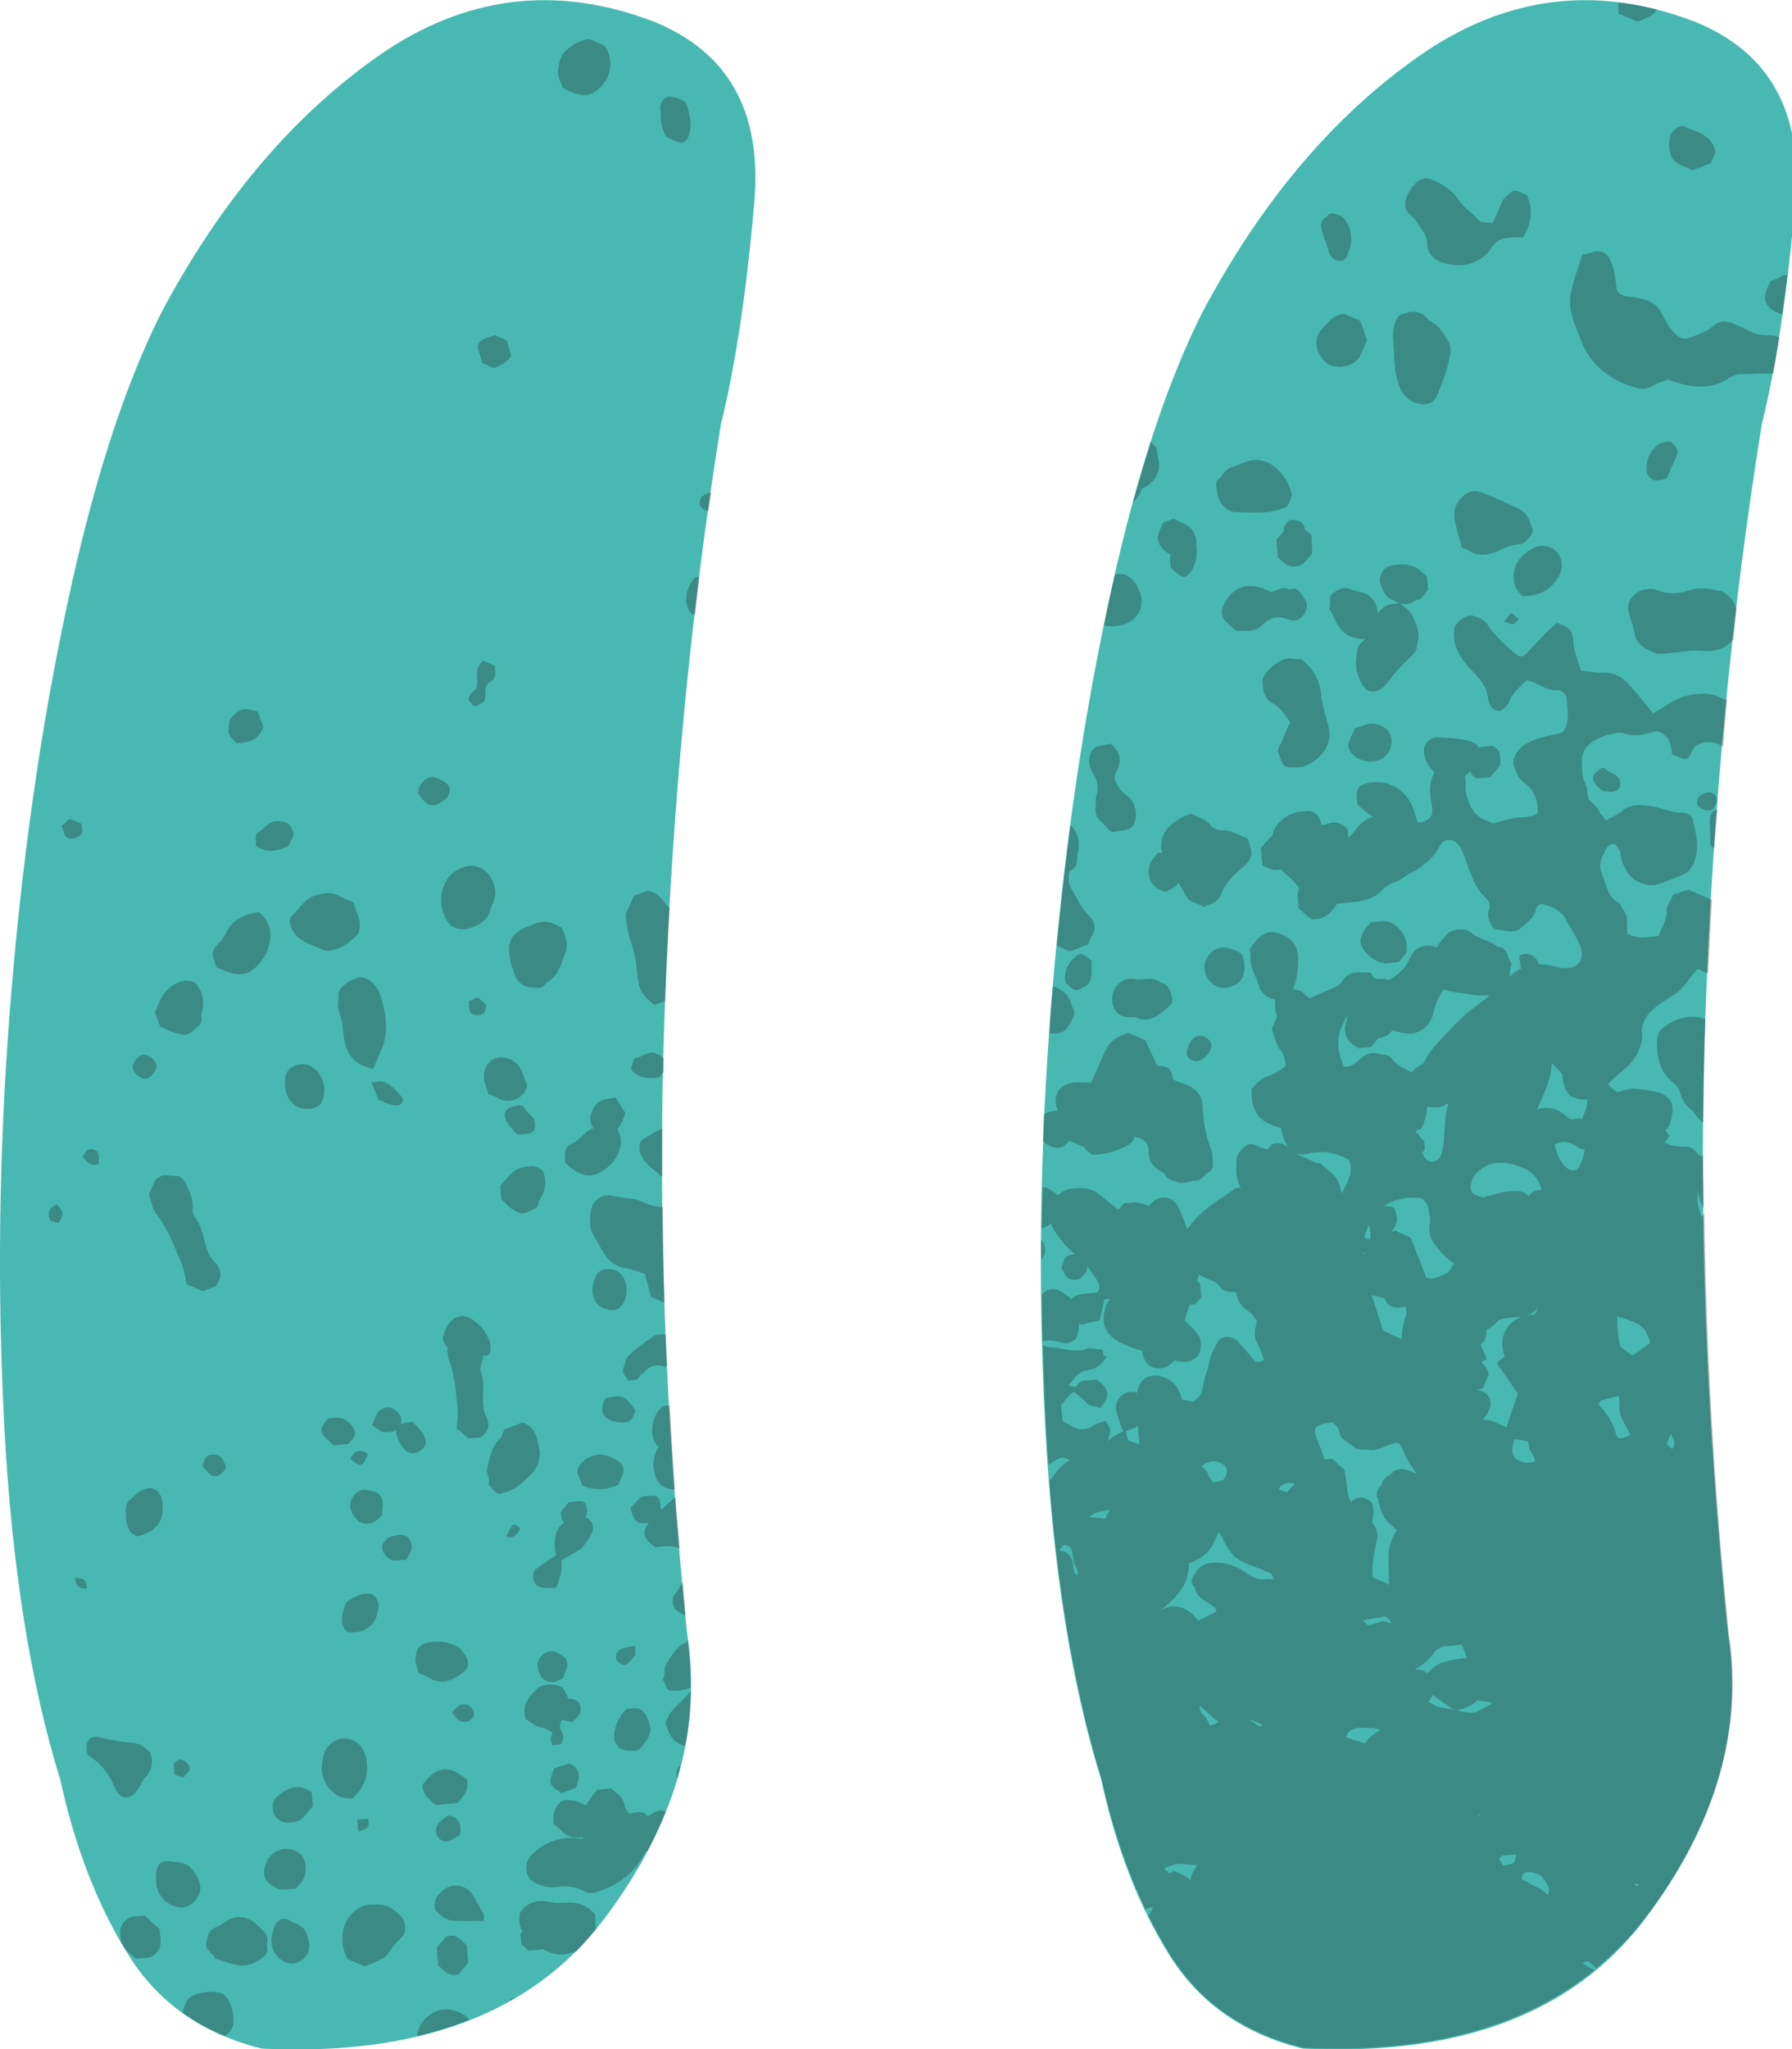
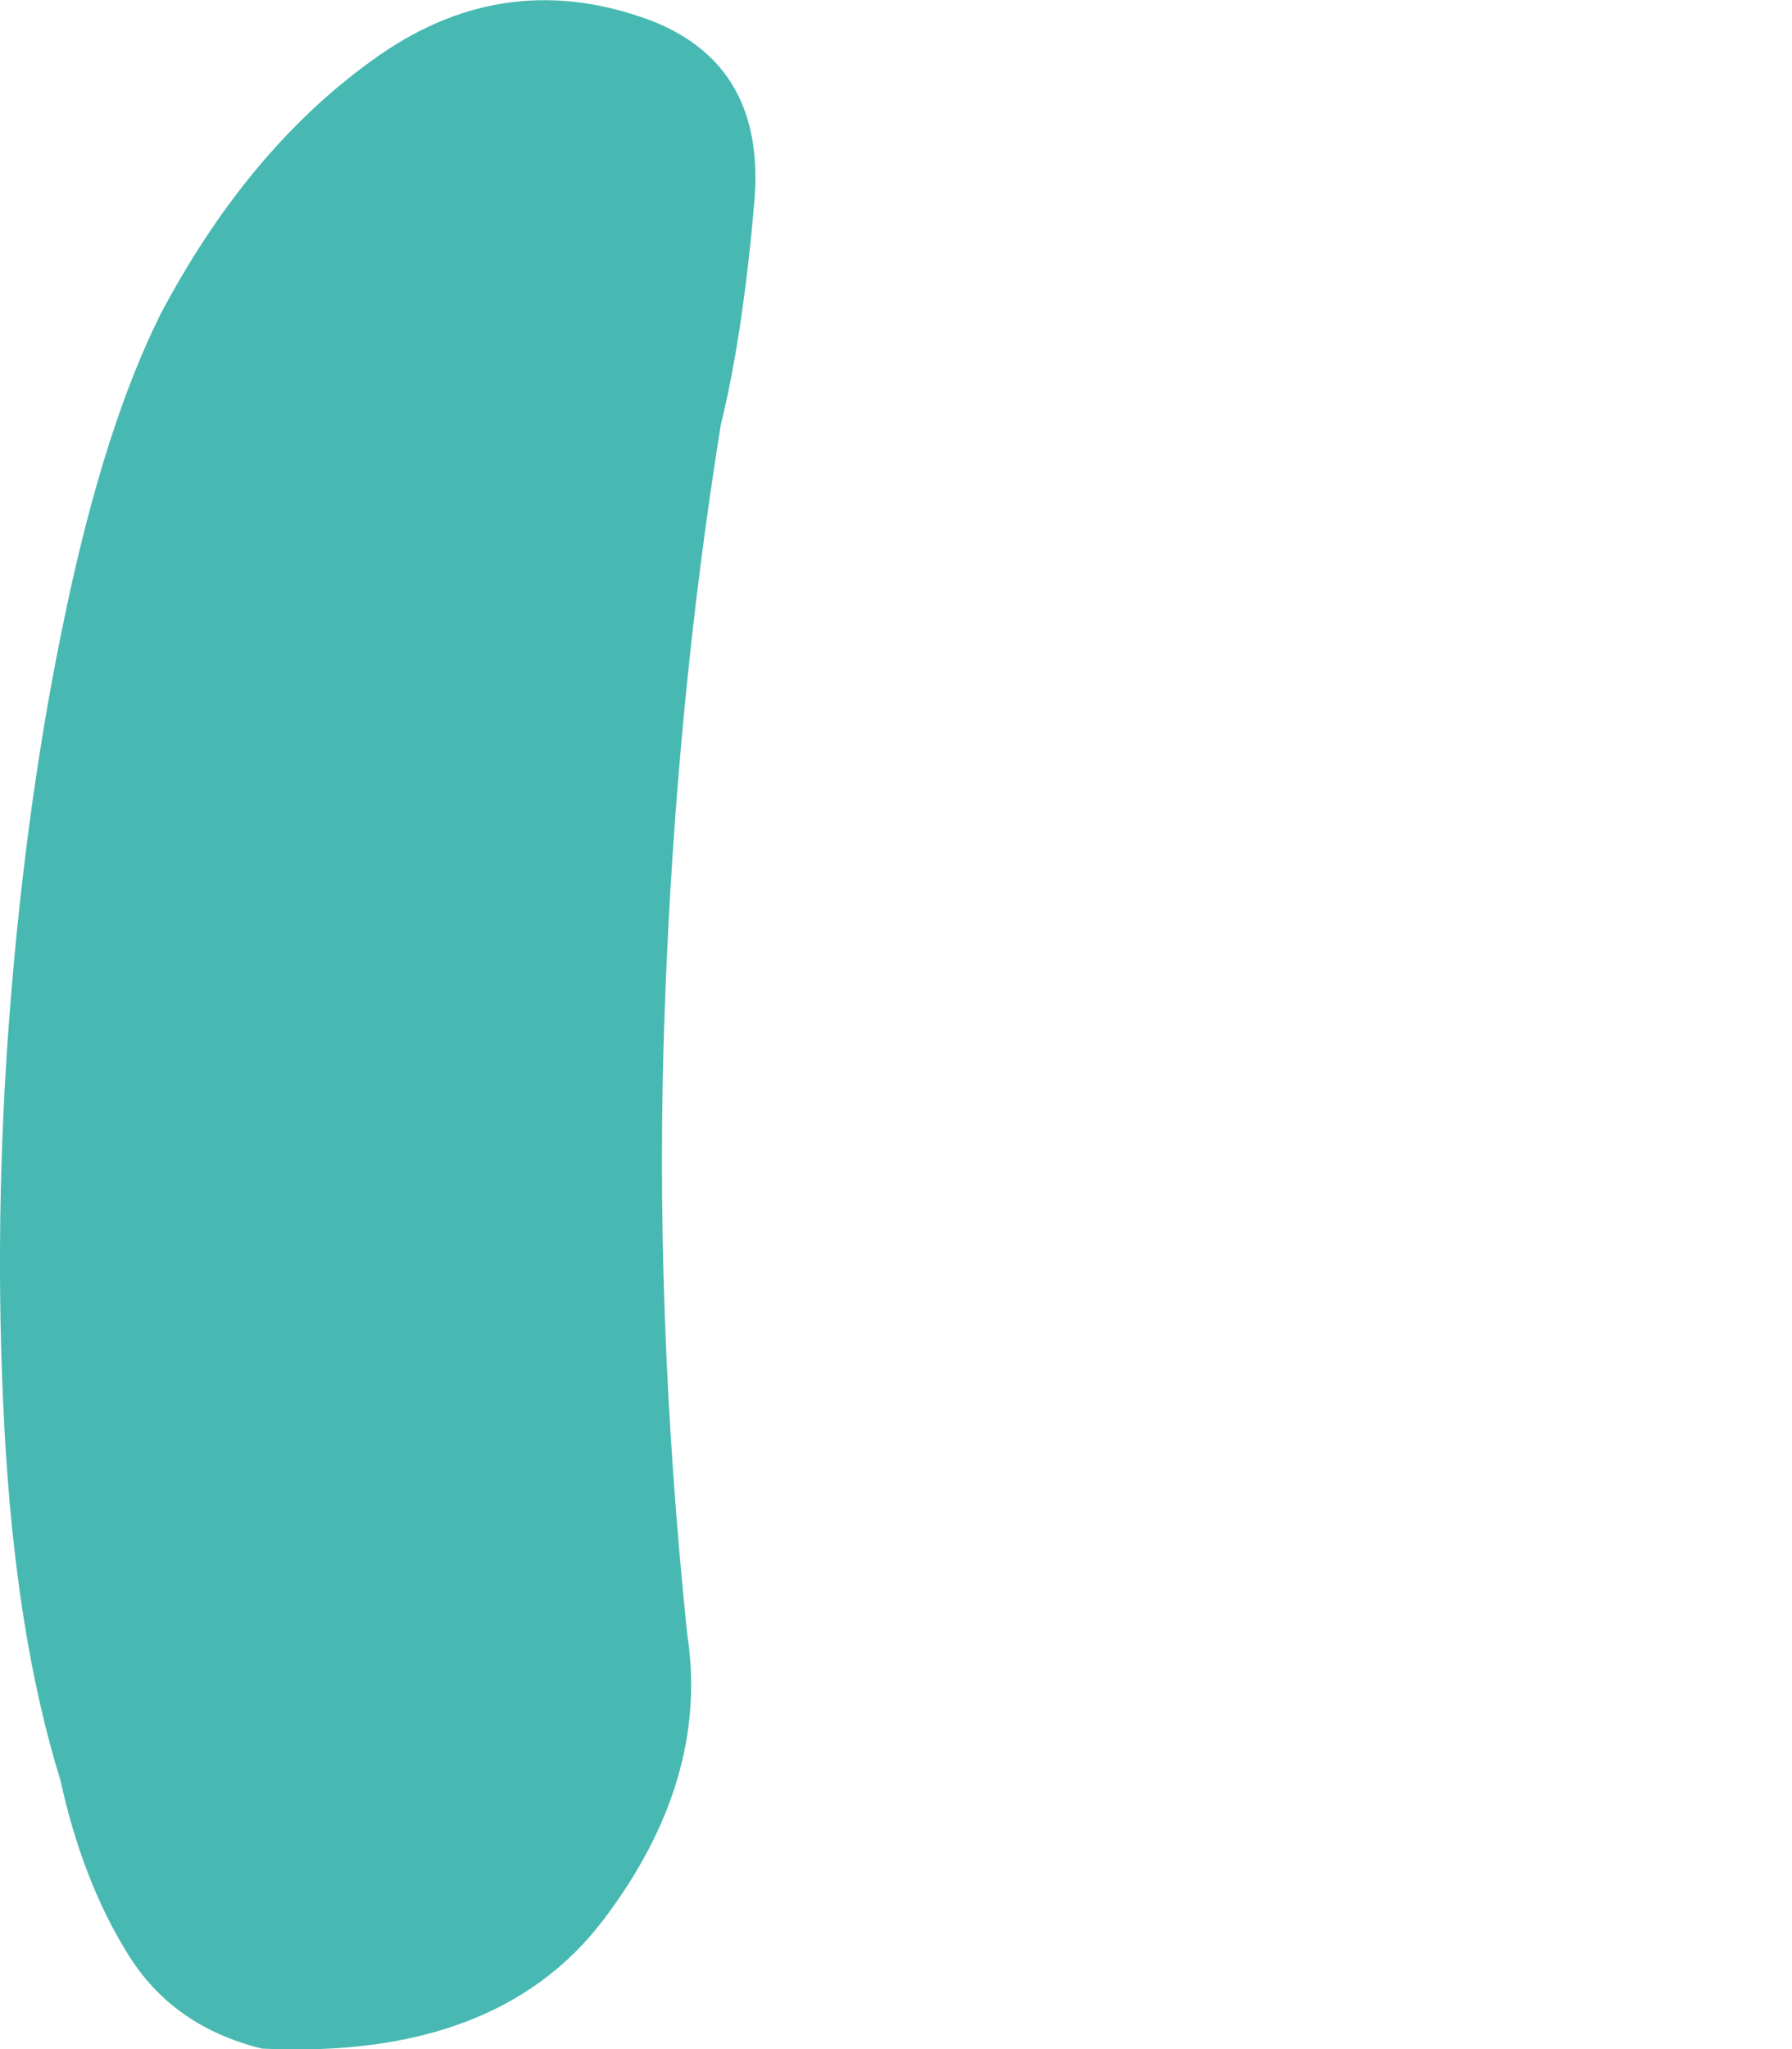
<svg xmlns="http://www.w3.org/2000/svg" version="1.1" width="28" height="32" viewBox="0 0 28 32">
  <title>teal-quote</title>
-   <path fill="#48b9b2" d="M10.213 0.337c-1.515-0.58-2.945-0.405-4.285 0.525-1.34 0.935-2.48 2.275-3.41 4.025-0.585 1.165-1.080 2.71-1.485 4.635-0.41 1.925-0.7 3.995-0.875 6.205-0.175 2.219-0.205 4.404-0.090 6.56 0.115 2.16 0.405 3.995 0.875 5.51 0.23 1.050 0.58 1.955 1.050 2.71 0.465 0.76 1.165 1.255 2.1 1.485 2.45 0.119 4.225-0.551 5.335-2.010 1.105-1.455 1.545-2.945 1.31-4.46-0.35-3.38-0.469-6.645-0.35-9.795 0.115-3.145 0.405-6.175 0.875-9.095 0.23-0.93 0.405-2.1 0.525-3.495 0.115-1.4-0.41-2.33-1.575-2.8zM26.477 0.337c-1.519-0.58-2.945-0.405-4.285 0.525-1.344 0.935-2.48 2.275-3.41 4.025-0.585 1.165-1.080 2.71-1.485 4.635-0.41 1.925-0.7 3.995-0.875 6.205-0.175 2.219-0.205 4.404-0.090 6.56 0.115 2.16 0.405 3.995 0.875 5.51 0.23 1.050 0.58 1.955 1.050 2.71 0.465 0.76 1.165 1.255 2.1 1.485 2.45 0.119 4.225-0.551 5.335-2.010 1.105-1.455 1.545-2.945 1.31-4.46-0.35-3.38-0.469-6.645-0.35-9.795 0.115-3.145 0.405-6.175 0.875-9.095 0.23-0.93 0.405-2.1 0.525-3.495 0.115-1.4-0.41-2.33-1.575-2.8z" />
-   <path fill="#1d1d1b" opacity="0.3" d="M10.025 18.049c0.068 0.145 0.205 0.226 0.32 0.329h0.004c0-0.248 0-0.499 0-0.751-0.111 0.034-0.201 0.111-0.303 0.166-0.073 0.038-0.068 0.175-0.026 0.256zM10.371 16.755c0-0.077 0-0.149 0-0.226-0.026-0.030-0.064-0.051-0.111-0.073-0.128-0.055-0.205 0.043-0.307 0.060-0.090 0.017-0.055 0.115-0.098 0.175 0.124 0.162 0.286 0.158 0.448 0.132 0.017-0.021 0.034-0.047 0.055-0.064 0 0 0-0.004 0.004-0.009zM9.658 23.191c0.021-0.051 0.043-0.102 0.068-0.154 0.043-0.085 0-0.179-0.051-0.209-0.115-0.073-0.243-0.145-0.393-0.098-0.128 0.038-0.235 0.111-0.265 0.256 0.026 0.068 0.051 0.137 0.081 0.213q0.273 0.119 0.555-0.009zM10.546 23.268c-0.034-0.444-0.055-0.879-0.081-1.319-0.013 0-0.021 0-0.034 0 0.009 0-0.047 0-0.081 0.021-0.158 0.111-0.213 0.44-0.098 0.585 0.009 0.013 0.026 0.026 0.043 0.038-0.068 0.102-0.102 0.235-0.077 0.367 0.043 0.213 0.128 0.286 0.324 0.303zM9.927 22.026c-0.154-0.23-0.192-0.248-0.469-0.192q-0.090 0.175-0.017 0.277c0.068 0.098 0.329 0.141 0.414 0.068 0.017-0.017 0.030-0.043 0.043-0.068 0.013-0.030 0.021-0.060 0.034-0.090zM9.624 25.906c0.021 0.055 0.115 0.115 0.158 0.090 0.051-0.038 0.102-0.085 0.137-0.141 0.017-0.030 0.004-0.081 0.009-0.158-0.081 0.017-0.141 0.030-0.196 0.043-0.073 0.017-0.124 0.107-0.102 0.166zM9.223 19.005c0 0.073-0.013 0.158 0.017 0.222 0.055 0.115 0.128 0.226 0.192 0.337 0.085 0.149 0.213 0.222 0.35 0.243 0.111 0.017 0.205 0.060 0.294 0.085 0.034 0.132 0.068 0.252 0.094 0.358 0.068 0.030 0.12 0.051 0.171 0.077 0.013 0.009 0.026 0.009 0.043 0.009-0.017-0.499-0.021-0.99-0.026-1.485-0.098-0.004-0.192-0.026-0.29-0.068-0.055-0.026-0.115-0.051-0.175-0.060-0.102-0.013-0.205-0.021-0.312-0.047-0.205-0.051-0.363 0.102-0.358 0.324zM8.775 28.005c0.073-0.030 0.149-0.055 0.222-0.085q0.128-0.29-0.102-0.38c-0.090 0.030-0.166 0.055-0.235 0.077-0.098 0.23-0.090 0.26 0.12 0.388zM8.668 26.264c0.051-0.017 0.128-0.038 0.137-0.073 0.021-0.090 0.102-0.175 0.030-0.294-0.137-0.119-0.243-0.141-0.337-0.068-0.111 0.085-0.128 0.188-0.055 0.337 0.034 0.068 0.145 0.124 0.226 0.098zM7.912 18.808c0.043 0.047 0.132 0.102 0.175 0.124 0.094 0.047 0.162-0.013 0.243-0.043 0.094-0.034 0.073-0.107 0.107-0.162 0.073-0.107 0.098-0.226 0.073-0.354-0.009-0.043-0.026-0.094-0.055-0.115-0.047-0.030-0.115-0.055-0.171-0.047-0.132 0.009-0.252 0.051-0.341 0.162-0.043 0.051-0.085 0.098-0.124 0.145 0.004 0.073 0.009 0.145 0.013 0.213 0.030 0.026 0.060 0.047 0.081 0.073zM9.21 24.002c0.085-0.115 0.077-0.23-0.038-0.294-0.009-0.004-0.021-0.009-0.030-0.013 0.051-0.060 0.030-0.141 0.009-0.201-0.021-0.064-0.098-0.055-0.158-0.047-0.034 0.004-0.068 0.009-0.107 0.013-0.047 0.060-0.085 0.107-0.124 0.154 0.013 0.111 0.013 0.137 0.055 0.158-0.030 0.021-0.055 0.047-0.081 0.081-0.090 0.137-0.073 0.29-0.051 0.435-0.115 0.081-0.222 0.149-0.324 0.226-0.017 0.013-0.030 0.047-0.034 0.073 0 0.149 0.073 0.218 0.23 0.213 0.043 0 0.090 0 0.128 0q0.107-0.226 0.090-0.435c0.081-0.047 0.166-0.094 0.252-0.145 0.090-0.051 0.132-0.141 0.192-0.218zM7.763 17.14c0.090 0.055 0.192 0.068 0.286 0.030 0.094-0.034 0.166-0.107 0.188-0.222-0.030-0.081-0.055-0.145-0.081-0.213-0.043-0.107-0.12-0.175-0.23-0.209-0.201-0.064-0.363 0.077-0.367 0.29 0 0.102 0.060 0.175 0.068 0.265 0.051 0.021 0.098 0.038 0.137 0.060zM8.062 17.268c-0.175 0.026-0.226 0.128-0.128 0.277 0.043 0.064 0.102 0.119 0.149 0.175 0.073-0.009 0.137-0.004 0.196-0.021 0.030-0.009 0.077-0.051 0.077-0.077 0-0.064 0.013-0.132-0.047-0.188-0.060-0.051-0.102-0.119-0.154-0.175-0.051 0.004-0.073 0.004-0.094 0.009zM7.464 15.569c-0.047 0.021-0.090 0.043-0.141 0.068 0.021 0.077-0.034 0.188 0.102 0.213 0.047 0.009 0.107 0 0.137-0.026s0.026-0.085 0.038-0.132c-0.047-0.043-0.094-0.081-0.141-0.12zM8.053 15.249c0.043 0.098 0.137 0.162 0.235 0.171 0.077 0.004 0.192 0.043 0.243-0.073 0.196-0.085 0.23-0.29 0.299-0.457 0.055-0.132 0.017-0.273-0.055-0.405-0.137-0.077-0.269-0.124-0.41-0.060-0.068 0.030-0.137 0.047-0.201 0.081-0.137 0.073-0.218 0.166-0.209 0.346 0.009 0.145 0.047 0.273 0.102 0.401zM7.703 5.744s0.013 0 0.021 0.004q0.205-0.081 0.265-0.192c-0.030-0.098-0.051-0.175-0.073-0.243l-0.184-0.081c-0.111 0.051-0.26 0.055-0.269 0.196 0.030 0.098 0.055 0.171 0.077 0.243 0.060 0.026 0.111 0.047 0.162 0.073zM6.982 14.374c0.064 0.115 0.201 0.162 0.333 0.128 0.171-0.047 0.316-0.137 0.35-0.307 0.068-0.154 0.081-0.205 0.073-0.282-0.026-0.248-0.213-0.418-0.423-0.388-0.179 0.030-0.312 0.141-0.376 0.299-0.073 0.179-0.060 0.376 0.043 0.551zM7.584 10.802c-0.009-0.047 0.026-0.132 0.064-0.149 0.132-0.060 0.081-0.162 0.085-0.256-0.055-0.026-0.115-0.051-0.188-0.081-0.051 0.055-0.094 0.124-0.094 0.179 0 0.073 0.013 0.149 0 0.222s-0.12 0.098-0.128 0.184c0 0.013 0 0.030 0 0.038 0.026 0.030 0.051 0.060 0.081 0.090 0.111-0.026 0.209-0.064 0.179-0.226zM9.671 20.43c0.158-0.128 0.162-0.422 0.009-0.555-0.107-0.090-0.307-0.073-0.363 0.038-0.064 0.132-0.090 0.269-0.013 0.41 0.064 0.119 0.277 0.179 0.371 0.102zM5.894 25.206c0.034-0.119 0.034-0.239-0.077-0.307-0.145-0.038-0.248 0.030-0.35 0.081-0.073 0.038-0.090 0.124-0.107 0.192-0.017 0.064-0.021 0.141-0.009 0.205 0.009 0.043 0.051 0.077 0.077 0.111 0.154 0.017 0.269-0.017 0.359-0.094 0.055-0.047 0.090-0.124 0.111-0.192zM5.804 16.909c0.047 0.111 0.077 0.188 0.111 0.265 0.090 0.034 0.179 0.098 0.299 0.085 0.055-0.004 0.068-0.026 0.077-0.060 0.004-0.021 0-0.055-0.017-0.073-0.085-0.094-0.166-0.201-0.294-0.235-0.043-0.013-0.098 0.009-0.171 0.017zM6.944 12.492c0.12-0.098 0.111-0.23-0.026-0.299-0.051-0.026-0.102-0.047-0.149-0.064-0.145 0.021-0.218 0.111-0.239 0.256 0.017 0.026 0.038 0.055 0.060 0.085 0.115 0.137 0.209 0.141 0.354 0.021zM10.712 25.227c-0.017-0.171-0.030-0.341-0.043-0.516-0.051 0.081-0.102 0.158-0.154 0.23-0.030 0.171 0.068 0.239 0.196 0.286zM10.234 24.164c0.137-0.017 0.273-0.034 0.388 0.017-0.021-0.269-0.051-0.538-0.068-0.802l-0.009 0.009c-0.077 0.060-0.145 0.128-0.218 0.196-0.021-0.235-0.026-0.239-0.265-0.218-0.021 0-0.043 0.004-0.038 0.004-0.073 0.073-0.124 0.128-0.175 0.179 0.064 0.226 0.090 0.248 0.29 0.235-0.107 0.124-0.090 0.222 0.038 0.329 0.021 0.017 0.038 0.038 0.055 0.051zM9.389 1.357c0.162-0.188 0.209-0.414 0.055-0.644-0.081-0.034-0.162-0.073-0.243-0.107-0.166 0.034-0.294 0.107-0.393 0.222-0.043 0.051-0.064 0.128-0.077 0.192-0.026 0.141-0.021 0.145 0.060 0.346 0.205 0.128 0.422 0.192 0.593-0.009zM9.889 27.344c0.026 0 0.055-0.004 0.090-0.009 0.030-0.038 0.051-0.064 0.073-0.090 0.124-0.149 0.141-0.252 0.060-0.422-0.043-0.094-0.102-0.158-0.218-0.145-0.038 0.004-0.077 0.009-0.102 0.009-0.098 0.094-0.145 0.192-0.179 0.299-0.068 0.222 0.043 0.376 0.273 0.354zM9.854 14.703c0.064 0.158 0.085 0.324 0.102 0.491 0.026 0.26 0.064 0.337 0.269 0.499 0.060-0.021 0.111-0.038 0.166-0.060 0.017-0.487 0.047-0.965 0.073-1.447-0.026-0.030-0.055-0.055-0.077-0.090-0.068-0.098-0.154-0.166-0.269-0.188l-0.213 0.081c-0.030 0.068-0.055 0.145-0.098 0.213-0.034 0.060-0.034 0.12-0.021 0.179 0.017 0.107 0.030 0.213 0.068 0.312zM9.227 17.472c-0.004 0.068 0.017 0.111 0.051 0.145-0.038 0.013-0.077 0.034-0.107 0.055-0.077 0.060-0.137 0.145-0.222 0.179-0.132 0.055-0.128 0.154-0.12 0.265v0.043c0.286 0.265 0.44 0.226 0.623 0.102 0.111-0.073 0.201-0.196 0.239-0.337 0.030-0.102 0-0.201-0.043-0.294 0.055-0.064 0.094-0.149 0.124-0.248-0.047-0.073-0.098-0.154-0.154-0.243-0.102 0.026-0.209 0.021-0.273 0.077s-0.115 0.162-0.124 0.252zM10.2 20.878c-0.132 0.081-0.256 0.179-0.371 0.286-0.051 0.047-0.064 0.132-0.090 0.205-0.026 0.081 0.051 0.132 0.077 0.196 0.055-0.034 0.137 0.017 0.175-0.068 0.013-0.030 0.060-0.043 0.081-0.073 0.077-0.098 0.188-0.115 0.286-0.090 0.026 0.009 0.047 0 0.068 0-0.009-0.162-0.021-0.329-0.026-0.491-0.077-0.009-0.149-0.004-0.205 0.030zM8.216 26.849c0.068 0.038 0.154 0.115 0.243 0.128 0.081 0.013 0.128 0.051 0.179 0.094-0.055 0.064-0.026 0.124-0.009 0.183l0.137-0.013c0.030-0.068 0.055-0.128 0.004-0.209-0.030-0.047-0.026-0.115 0.013-0.175 0.051 0.017 0.107 0.026 0.158 0.038 0.026-0.026 0.038-0.038 0.051-0.051 0.085-0.068 0.102-0.162 0.060-0.243-0.034-0.060-0.102-0.073-0.175-0.073-0.021-0.077-0.068-0.162-0.115-0.188-0.094-0.051-0.294-0.047-0.371 0.034-0.124 0.124-0.248 0.252-0.175 0.478zM23.652 9.069c0.009 0.094 0.068 0.175 0.137 0.243 0.038 0 0.073-0.004 0.111-0.009 0.175-0.017 0.316-0.098 0.414-0.239 0.090-0.12 0.128-0.26 0.043-0.401-0.038-0.060-0.094-0.111-0.183-0.128-0.094-0.017-0.158-0.013-0.248 0.043-0.196 0.115-0.294 0.269-0.273 0.487zM23.499 9.701c0.055 0.021 0.098 0.051 0.141 0.047 0.034-0.004 0.064-0.051 0.094-0.077-0.051-0.043-0.085-0.077-0.119-0.102-0.038 0.047-0.073 0.085-0.115 0.132zM26.435 2.659c0.107-0.038 0.205-0.073 0.294-0.107 0.030-0.064 0.055-0.124 0.077-0.175-0.064-0.303-0.333-0.316-0.525-0.418-0.192 0.077-0.213 0.196-0.196 0.371 0.021 0.243 0.218 0.248 0.35 0.329zM20.076 8.203c-0.017 0.026-0.021 0.060-0.017 0.094-0.038 0.043-0.077 0.090-0.115 0.132 0.009 0.090 0.013 0.175 0.021 0.273 0.047 0.043 0.090 0.085 0.137 0.115 0.073 0.051 0.209 0.038 0.273-0.026 0.051-0.051 0.094-0.107 0.128-0.149 0-0.107-0.009-0.201-0.009-0.286-0.038-0.030-0.068-0.060-0.102-0.085-0.013-0.073-0.043-0.128-0.137-0.145-0.090-0.017-0.124-0.013-0.175 0.077zM20.921 5.732c0.162-0.009 0.282-0.060 0.35-0.213 0.034-0.073 0.064-0.145 0.090-0.209-0.038-0.107-0.073-0.205-0.107-0.299-0.085-0.038-0.166-0.073-0.252-0.111-0.179 0.017-0.265 0.149-0.358 0.252-0.098 0.111-0.098 0.265-0.021 0.393 0.064 0.107 0.149 0.188 0.294 0.179zM20.349 10.307c-0.034-0.030-0.102-0.009-0.149-0.021-0.102-0.021-0.188 0.030-0.26 0.077-0.077 0.051-0.154 0.128-0.196 0.209-0.030 0.060-0.013 0.145 0 0.218 0.017 0.085 0.073 0.158 0.145 0.196 0.132 0.068 0.192 0.188 0.269 0.294-0.068 0.149-0.132 0.299-0.196 0.448 0.030 0.077 0.051 0.137 0.077 0.196 0.013 0.026 0.043 0.051 0.068 0.055 0.098 0 0.201 0.017 0.286-0.017 0.132-0.051 0.248-0.145 0.32-0.269 0.068-0.115 0.073-0.243 0.038-0.376-0.043-0.162-0.098-0.324-0.111-0.491-0.009-0.107-0.043-0.201-0.090-0.286-0.047-0.090-0.124-0.166-0.201-0.235zM20.123 9.671c0.124 0.047 0.205 0 0.256-0.085s0.060-0.171 0-0.243c-0.055-0.068-0.090-0.196-0.226-0.132-0.107-0.073-0.192 0.017-0.29 0.034-0.038-0.017-0.073-0.034-0.111-0.047-0.282-0.115-0.516-0.013-0.636 0.26-0.030 0.073-0.038 0.132 0 0.201 0.021 0.038 0.183 0.192 0.213 0.192 0.137 0 0.282 0.026 0.388-0.085 0.119-0.12 0.239-0.158 0.405-0.094zM20.938 4.076c0.085 0.004 0.111-0.077 0.128-0.124 0.085-0.192 0.051-0.401-0.068-0.542-0.051-0.055-0.196-0.107-0.235-0.060-0.047 0.055-0.141 0.077-0.119 0.196 0.021 0.137 0.085 0.248 0.115 0.376 0.026 0.098 0.090 0.149 0.179 0.154zM21.437 11.301c-0.107-0.004-0.175 0.060-0.265 0.068-0.034 0.077-0.068 0.149-0.098 0.226-0.009 0.026-0.013 0.060 0 0.090 0.047 0.132 0.196 0.213 0.371 0.205 0.149-0.009 0.252-0.094 0.29-0.239 0.047-0.192-0.094-0.341-0.294-0.35zM5.599 28.607c0.060-0.026 0.115-0.038 0.145-0.073 0.026-0.030 0.013-0.090 0.013-0.132l-0.175 0.013c0.004 0.064 0.009 0.124 0.017 0.192zM22.171 3.521c0.051 0.090 0.128 0.154 0.128 0.286 0 0.128 0.090 0.243 0.23 0.29 0.294 0.102 0.61 0.034 0.781-0.235 0.064-0.098 0.145-0.141 0.252-0.149 0.081-0.009 0.162-0.004 0.235-0.009 0.137-0.222 0.162-0.435 0.060-0.657-0.026-0.013-0.060-0.021-0.085-0.038-0.077-0.043-0.137-0.047-0.205 0.030-0.034 0.038-0.081 0.064-0.102 0.119-0.043 0.111-0.094 0.218-0.141 0.324-0.081-0.013-0.175 0-0.209-0.034-0.102-0.119-0.243-0.201-0.329-0.333-0.098-0.154-0.252-0.239-0.418-0.312-0.090-0.038-0.166-0.013-0.222 0.034-0.073 0.064-0.132 0.149-0.166 0.239-0.034 0.085-0.047 0.192 0.047 0.269 0.055 0.047 0.111 0.107 0.145 0.171zM21.096 9.201c-0.107-0.051-0.183 0.009-0.26 0.055-0.094 0.060-0.026 0.171-0.068 0.248 0.107 0.166 0.137 0.384 0.38 0.448 0.094 0.026 0.141 0.038 0.188 0.021-0.047 0.051-0.115 0.098-0.124 0.154-0.017 0.115-0.043 0.235-0.013 0.354 0.030 0.107 0.068 0.209 0.145 0.286 0.017 0.017 0.047 0.026 0.077 0.030 0.141 0.017 0.222-0.090 0.286-0.175 0.081-0.111 0.175-0.205 0.269-0.299 0.064-0.064 0.149-0.132 0.162-0.209 0.013-0.085 0.038-0.179 0.017-0.265-0.026-0.094-0.055-0.188-0.107-0.269-0.038-0.060-0.107-0.102-0.171-0.162 0.081 0.026 0.162 0.026 0.243-0.047 0.115 0.004 0.128-0.111 0.196-0.158-0.009-0.073-0.013-0.141-0.021-0.213-0.030-0.026-0.055-0.043-0.073-0.060-0.132-0.137-0.294-0.141-0.465-0.111-0.073 0.013-0.137 0.055-0.171 0.12-0.021 0.051-0.038 0.12-0.021 0.166 0.034 0.085 0.081 0.196 0.154 0.235 0.047 0.026 0.098 0.051 0.149 0.068-0.051 0.009-0.107 0.009-0.154 0.021-0.081 0.026-0.149 0.077-0.188 0.145-0.004-0.115-0.051-0.239-0.166-0.303-0.081-0.043-0.183-0.043-0.265-0.081zM23.746 7.951c-0.196-0.094-0.393-0.183-0.593-0.26-0.098-0.034-0.192-0.034-0.29 0.055-0.124 0.115-0.162 0.239-0.132 0.388 0.030 0.145 0.077 0.286 0.111 0.418 0.043 0.021 0.077 0.030 0.102 0.047 0.145 0.085 0.29 0.081 0.444 0.013 0.111-0.051 0.226-0.107 0.354-0.111 0.085 0 0.222-0.162 0.205-0.226-0.038-0.124-0.073-0.26-0.205-0.324zM21.813 5.855c0.043 0.188 0.107 0.38 0.333 0.444 0.132 0.038 0.26 0 0.312-0.128 0.073-0.179 0.145-0.363 0.183-0.551 0.017-0.085 0.047-0.188-0.013-0.29-0.081-0.132-0.149-0.265-0.303-0.324-0.128-0.188-0.299-0.154-0.465-0.081-0.094 0.128-0.102 0.269-0.090 0.418 0.017 0.171 0.009 0.346 0.043 0.508zM25.594 0.337c0.055-0.026 0.132-0.051 0.201-0.090 0.038-0.021 0.068-0.060 0.094-0.098-0.201-0.051-0.401-0.090-0.602-0.111 0 0.055 0 0.115 0 0.171 0.107 0.047 0.192 0.085 0.303 0.132zM16.777 14.963c-0.107 0.107-0.162 0.226-0.124 0.388 0.009 0.009 0.026 0.021 0.043 0.038 0.051 0.047 0.102 0.102 0.183 0.055 0.077-0.043 0.154-0.068 0.171-0.184 0.013-0.085-0.004-0.166 0.009-0.248-0.026-0.021-0.047-0.043-0.068-0.060-0.098-0.077-0.128-0.073-0.209 0.013zM16.713 14.861c0.107-0.043 0.196-0.077 0.286-0.111 0.021-0.043 0.034-0.090 0.060-0.132 0.077-0.128 0.047-0.235-0.055-0.333-0.119-0.111-0.175-0.265-0.26-0.397-0.055-0.085-0.064-0.188-0.026-0.29 0.149-0.051 0.098-0.196 0.124-0.294 0.038-0.154 0-0.312-0.115-0.418-0.081 0.615-0.154 1.242-0.213 1.878 0.013 0.009 0.026 0.017 0.043 0.026 0.060 0.021 0.115 0.051 0.162 0.068zM17.131 12.415c-0.017 0.064-0.004 0.132-0.013 0.201-0.021 0.166 0.115 0.226 0.196 0.329 0.068 0.085 0.141 0.026 0.205 0.026 0.154 0 0.222-0.090 0.23-0.239 0.004-0.145-0.055-0.252-0.166-0.329-0.077-0.055-0.124-0.132-0.158-0.218-0.034-0.081 0.030-0.137 0.051-0.201 0.051-0.149 0-0.265-0.115-0.371-0.068 0.013-0.141 0.026-0.213 0.043-0.026 0.009-0.055 0.026-0.073 0.051-0.077 0.102-0.077 0.248 0 0.363 0.073 0.107 0.094 0.218 0.060 0.346zM10.418 2.142c0.051 0.021 0.102 0.047 0.154 0.068 0.094 0.034 0.141 0.017 0.184-0.077 0.026-0.055 0.030-0.111 0.034-0.175 0-0.128-0.026-0.243-0.085-0.371-0.034-0.017-0.064-0.030-0.094-0.043-0.179-0.077-0.273-0.030-0.299 0.158 0 0.013 0.017 0.030 0.013 0.043-0.013 0.141 0.017 0.273 0.090 0.397zM16.751 15.919c0.013-0.030 0.026-0.060 0.043-0.098-0.026-0.064-0.047-0.115-0.064-0.166-0.038-0.128-0.149-0.213-0.277-0.252-0.009 0.111-0.021 0.218-0.030 0.324-0.013 0.137-0.017 0.273-0.026 0.41 0.201 0.017 0.269-0.026 0.354-0.218zM17.583 9.743c0.107-0.034 0.175-0.115 0.218-0.188 0.047-0.081 0.047-0.213 0.013-0.303-0.047-0.124-0.128-0.252-0.273-0.286-0.038-0.009-0.081 0-0.119 0-0.043 0.184-0.085 0.367-0.124 0.555-0.017 0.081-0.030 0.166-0.047 0.248 0.094 0.021 0.209 0.017 0.333-0.026zM16.644 17.874c0.030-0.017 0.047-0.038 0.068-0.060 0.085 0.038 0.166 0.073 0.239 0.107v0.021l0.111 0.090c0.196 0.004 0.371-0.051 0.538-0.132 0.068-0.034 0.124-0.098 0.128-0.149 0.021 0.009 0.043 0.013 0.068 0.021 0.107 0.026 0.149 0.111 0.149 0.192 0 0.179 0.085 0.286 0.243 0.354 0.038 0.102 0.141 0.124 0.226 0.149s0.183-0.030 0.265-0.030c0.115 0 0.137-0.107 0.218-0.137 0.030-0.009 0.055-0.064 0.055-0.094 0-0.090 0-0.188-0.030-0.265-0.090-0.218-0.119-0.44-0.132-0.67-0.009-0.188-0.124-0.29-0.303-0.35-0.055-0.017-0.107-0.038-0.158-0.064-0.009-0.034-0.013-0.073-0.026-0.111-0.026-0.073-0.085-0.085-0.132-0.094-0.026-0.009-0.051-0.004-0.081-0.004-0.009-0.013-0.017-0.021-0.026-0.038-0.055-0.119-0.107-0.243-0.171-0.367-0.081-0.034-0.171-0.073-0.265-0.115-0.248 0.094-0.299 0.145-0.401 0.376-0.060 0.137-0.119 0.277-0.179 0.405-0.107 0-0.201-0.013-0.286 0-0.213 0.026-0.312 0.192-0.248 0.397 0.004 0.013 0.009 0.030 0.013 0.043-0.060-0.004-0.124 0.004-0.192 0.038-0.009 0.004-0.017 0.013-0.026 0.017-0.009 0.137-0.009 0.273-0.013 0.414 0.017 0.017 0.034 0.034 0.055 0.047 0.090 0.060 0.175 0.085 0.286 0.026zM19.312 7.998c0.269 0 0.542 0.043 0.802-0.090 0.026-0.055 0.051-0.111 0.077-0.179-0.034-0.085-0.051-0.171-0.094-0.235-0.171-0.256-0.393-0.384-0.666-0.269-0.068 0.026-0.132 0.055-0.201 0.077-0.094 0.030-0.119 0.128-0.192 0.183-0.055 0.043-0.030 0.115-0.026 0.175 0.013 0.166 0.141 0.337 0.299 0.337zM18.582 16.303c-0.073 0.158-0.043 0.243 0.098 0.269 0.098 0.017 0.265-0.149 0.248-0.252 0-0.021-0.013-0.051-0.026-0.068-0.115-0.119-0.248-0.098-0.316 0.051zM19.423 15.24c0.034-0.098 0.026-0.192 0-0.29-0.021-0.077-0.085-0.085-0.141-0.115-0.196-0.085-0.346-0.030-0.435 0.149-0.077 0.154 0.017 0.354 0.162 0.418 0.154 0.068 0.363-0.017 0.418-0.162zM18.27 12.906c-0.111 0.111-0.154 0.269-0.111 0.414-0.021 0-0.043-0.009-0.068 0-0.030 0.038-0.055 0.064-0.073 0.090-0.137 0.179-0.064 0.448 0.149 0.499 0.017 0.004 0.043 0.026 0.051 0.017 0.064-0.034 0.132-0.060 0.175-0.111 0.009-0.009 0.013-0.021 0.017-0.034 0.055 0.090 0.107 0.179 0.162 0.273 0.068 0.030 0.158 0.068 0.239 0.107 0.115-0.043 0.23-0.081 0.273-0.205 0.060-0.166 0.179-0.277 0.307-0.388 0.188-0.162 0.196-0.218 0.107-0.457 0-0.009-0.009-0.013-0.013-0.021-0.132-0.043-0.243-0.132-0.397-0.124-0.055 0-0.141-0.030-0.171-0.077-0.077-0.107-0.201-0.12-0.299-0.184-0.145 0.047-0.256 0.107-0.35 0.205zM18.172 15.356c-0.068-0.026-0.124-0.081-0.209-0.073-0.068 0.009-0.141 0.009-0.205 0.013-0.034-0.009-0.068-0.013-0.102-0.013-0.064 0.004-0.137 0.043-0.188 0.090-0.094 0.085-0.115 0.26-0.060 0.371 0.055 0.115 0.141 0.154 0.333 0.141 0.090 0.051 0.205 0.051 0.32-0.009 0.060-0.030 0.098-0.073 0.145-0.111 0.128-0.098 0.128-0.128 0.085-0.273-0.021-0.073-0.073-0.12-0.119-0.137zM18.087 7.396c0.064-0.145-0.021-0.269-0.009-0.401-0.038-0.021-0.064-0.060-0.094-0.098-0.098 0.303-0.192 0.623-0.282 0.956 0.064-0.064 0.115-0.137 0.137-0.222 0.102-0.043 0.192-0.107 0.248-0.235zM18.096 8.45c0.034 0.107 0.107 0.166 0.192 0.209-0.009 0.068-0.009 0.141 0.009 0.213 0.038 0.034 0.077 0.068 0.115 0.098 0.073 0.055 0.115 0.051 0.179-0.017 0.034-0.043 0.055-0.085 0.077-0.141 0.034-0.102 0.038-0.201 0.026-0.312 0-0.026 0-0.055-0.004-0.085-0.017-0.064-0.043-0.137-0.090-0.171-0.077-0.064-0.179-0.098-0.26-0.145-0.064 0.026-0.115 0.043-0.166 0.064-0.098 0.218-0.094 0.218-0.073 0.286zM6.611 22.393c-0.047-0.073-0.111-0.128-0.162-0.188-0.043 0-0.068 0.004-0.094 0.009-0.038 0.004-0.073 0.017-0.098 0.030 0.017-0.047 0.021-0.102-0.004-0.141-0.102-0.158-0.29-0.166-0.367-0.017-0.026 0.051-0.043 0.107-0.073 0.171 0.051 0.034 0.098 0.068 0.166 0.111 0.038 0 0.098-0.004 0.162-0.013 0.021 0 0.038-0.017 0.055-0.030-0.013 0.047 0 0.102 0.034 0.171 0.017 0.034 0.034 0.068 0.055 0.098 0.068 0.102 0.166 0.128 0.26 0.073 0.12-0.073 0.141-0.154 0.064-0.273zM7.597 22.116c-0.038-0.068-0.051-0.162-0.051-0.243 0-0.154 0.026-0.303-0.034-0.452-0.017-0.038 0-0.094 0.017-0.141 0.013-0.034 0.013-0.068 0.013-0.102 0.128-0.017 0.132-0.026 0.115-0.218-0.009-0.017-0.030-0.068-0.055-0.119-0.043-0.085-0.107-0.145-0.179-0.205-0.201-0.162-0.388-0.077-0.469 0.149-0.017 0.051-0.047 0.115-0.030 0.158 0.017 0.034 0.038 0.068 0.068 0.098 0 0.068 0 0.132 0.017 0.183 0.102 0.252 0.111 0.516 0.141 0.781 0.013 0.102-0.009 0.209-0.017 0.299 0.073 0.064 0.132 0.111 0.183 0.158l0.192-0.013c0.124-0.094 0.158-0.192 0.085-0.333zM8.045 31.193c-0.043 0.004-0.077 0.030-0.098 0.064 0.034-0.017 0.064-0.043 0.098-0.064zM10.396 26.909c0.021 0.060 0.043 0.124 0.073 0.179 0.051 0.098 0.141 0.158 0.239 0.179 0.055-0.286 0.081-0.572 0.085-0.858-0.055 0.064-0.115 0.128-0.175 0.188-0.094 0.090-0.188 0.179-0.218 0.312zM8.13 23.87c-0.026-0.021-0.047-0.043-0.073-0.060-0.004 0-0.013 0-0.047 0-0.030 0.051-0.068 0.115-0.102 0.179q0.124 0.077 0.222-0.119zM10.584 27.625c-0.021 0.060-0.017 0.111 0 0.149 0.021-0.068 0.030-0.137 0.047-0.205v0s-0.038 0.034-0.047 0.055zM10.2 28.317c-0.026 0.017-0.051 0.030-0.081 0.047-0.060-0.085-0.154-0.068-0.23-0.051-0.017 0-0.034 0.009-0.051 0.013-0.030-0.038-0.073-0.077-0.077-0.124-0.021-0.149-0.137-0.201-0.213-0.273-0.090 0.009-0.154 0.017-0.218 0.021-0.026 0.034-0.047 0.060-0.068 0.085-0.043 0.051-0.077 0.107-0.102 0.162-0.060-0.034-0.124-0.064-0.201-0.077-0.171-0.030-0.239 0.013-0.299 0.179-0.026 0.068 0 0.124-0.013 0.183 0.043 0.038 0.090 0.073 0.128 0.111 0.094 0.098 0.209 0.124 0.333 0.098 0 0.009 0 0.017 0.004 0.026-0.013 0-0.026 0-0.038 0-0.294-0.047-0.542 0.034-0.755 0.235-0.145 0.137-0.124 0.376 0.051 0.457 0.107 0.051 0.209 0.077 0.333 0.060 0.141-0.017 0.29-0.013 0.418 0.064 0.073 0.043 0.158 0.030 0.222 0.009 0.337-0.111 0.598-0.316 0.751-0.64 0.009 0 0.017 0.004 0.021 0.009 0.107-0.205 0.205-0.41 0.286-0.619-0.055-0.030-0.12-0.026-0.205 0.030zM8.779 29.712c-0.051 0.009-0.107 0.009-0.158-0.004-0.213-0.055-0.384 0-0.495 0.158-0.026 0.124-0.009 0.218 0.038 0.299l-0.034 0.038c0.004 0.055 0.013 0.115 0.017 0.154 0.047 0.047 0.081 0.077 0.107 0.107l0.213-0.021 0.009-0.009c0.12 0.068 0.248 0.115 0.393 0.077 0.043-0.013 0.085-0.021 0.128-0.038 0 0 0 0.009 0 0.013 0.111-0.111 0.209-0.235 0.312-0.354 0.004-0.081-0.017-0.158-0.009-0.235-0.141-0.166-0.316-0.205-0.516-0.179zM8.425 22.636c-0.030-0.162-0.043-0.35-0.26-0.422-0.098 0.038-0.188 0.073-0.286 0.111-0.021 0.043-0.030 0.111-0.064 0.141-0.137 0.119-0.154 0.286-0.201 0.448-0.030 0.102 0.060 0.179 0.017 0.269 0.068 0.055 0.111 0.149 0.166 0.145 0.239-0.038 0.367-0.171 0.487-0.29 0.102-0.098 0.171-0.248 0.145-0.401zM7.353 29.555c-0.017-0.030-0.051-0.055-0.085-0.073-0.124-0.064-0.252-0.038-0.35 0.038s-0.158 0.192-0.115 0.307c0.085 0.094 0.166 0.158 0.265 0.166 0.158 0.013 0.316 0.004 0.491 0.004 0-0.043 0.009-0.077 0-0.102-0.064-0.115-0.128-0.23-0.201-0.346zM6.999 28.351c-0.038 0.030-0.085 0.060-0.128 0.102-0.064 0.064-0.077 0.166-0.034 0.226 0.068 0.090 0.137 0.102 0.243 0.038 0.038-0.021 0.073-0.043 0.107-0.060 0.026-0.166-0.009-0.282-0.188-0.307zM7.298 27.792c-0.29-0.239-0.474-0.218-0.696 0.081 0 0.158 0.111 0.235 0.213 0.316l0.337-0.034c0.094-0.107 0.184-0.209 0.145-0.363zM7.4 26.793c0.009-0.021 0.009-0.055 0-0.077-0.051-0.115-0.188-0.137-0.277-0.043-0.017 0.021-0.034 0.043-0.060 0.073 0.017 0.021 0.038 0.047 0.055 0.073 0.077 0.107 0.23 0.094 0.282-0.026zM7.033 31.385c-0.179-0.038-0.384 0.085-0.465 0.243-0.030 0.060-0.043 0.115-0.055 0.171 0.286-0.068 0.559-0.154 0.819-0.256-0.068-0.085-0.145-0.124-0.299-0.158zM6.713 26.209c0.137 0.077 0.269 0.064 0.397-0.009 0.256-0.141 0.256-0.243 0.090-0.444-0.017-0.021-0.047-0.038-0.073-0.051-0.12-0.060-0.239-0.077-0.376-0.064-0.192 0.021-0.252 0.094-0.26 0.286 0 0.081 0.038 0.132 0.047 0.201 0.060 0.026 0.12 0.047 0.175 0.077zM7.174 30.826c0.038-0.047 0.085-0.107 0.141-0.175-0.009-0.085-0.013-0.179-0.021-0.273-0.094-0.073-0.162-0.196-0.329-0.132-0.038 0.047-0.085 0.107-0.141 0.175 0.009 0.085 0.013 0.179 0.021 0.273 0.094 0.073 0.162 0.196 0.329 0.132zM10.699 25.662c-0.149 0.068-0.209 0.205-0.29 0.329-0.055 0.081 0 0.171-0.055 0.235 0.043 0.064 0.055 0.158 0.102 0.171 0.132 0.021 0.239-0.004 0.333-0.043 0-0.243-0.009-0.487-0.043-0.734-0.013 0.017-0.026 0.034-0.047 0.043zM25.97 16.060c-0.051 0.043-0.081 0.137-0.081 0.209 0 0.252 0.047 0.482 0.269 0.653 0.030 0.021 0.051 0.055 0.077 0.090 0.017 0.077 0.047 0.149 0.094 0.222 0.038 0.051 0.085 0.090 0.132 0.128 0.038 0.060 0.081 0.119 0.137 0.158 0.009 0.004 0.009 0.013 0.017 0.017 0.004-0.542 0.013-1.084 0.030-1.617-0.030-0.017-0.064-0.030-0.102-0.034-0.218-0.034-0.414 0.043-0.576 0.184zM25.095 12.018c-0.068-0.068-0.098 0.013-0.137 0.030-0.055 0.026-0.077 0.098-0.060 0.145 0.021 0.055 0.077 0.107 0.128 0.145 0.034 0.026 0.085 0.021 0.128 0.030 0.068 0 0.137-0.021 0.154-0.085 0.021-0.077-0.004-0.145-0.081-0.188-0.047-0.026-0.102-0.043-0.137-0.077zM27.28 5.143c-0.064-0.034-0.132-0.060-0.196-0.090-0.111-0.043-0.209-0.055-0.316 0.038-0.090 0.077-0.213 0.124-0.329 0.171-0.132 0.055-0.196 0.030-0.299-0.090-0.026-0.030-0.051-0.055-0.068-0.085-0.043-0.073-0.085-0.145-0.124-0.222-0.064-0.124-0.226-0.205-0.435-0.226-0.243-0.021-0.256-0.077-0.269-0.26-0.009-0.107-0.038-0.218-0.081-0.312-0.068-0.141-0.171-0.171-0.324-0.115-0.038 0.013-0.077 0.017-0.115 0.026-0.064 0.209-0.137 0.388-0.175 0.58-0.017 0.081-0.021 0.175-0.009 0.269 0.026 0.166 0.098 0.316 0.154 0.469 0.145 0.388 0.44 0.627 0.824 0.747 0.081 0.026 0.192 0.051 0.29-0.009 0.081-0.051 0.175-0.077 0.26-0.107 0.107 0.043 0.209 0.077 0.316 0.094 0.222 0.038 0.427 0.017 0.615-0.107 0.073-0.047 0.145-0.077 0.235-0.073 0.132 0.004 0.269-0.017 0.401-0.004 0.026 0 0.051 0 0.073-0.009 0.034-0.179 0.064-0.367 0.094-0.559-0.055-0.021-0.111-0.038-0.179-0.034-0.115 0.009-0.226-0.030-0.333-0.085zM27.813 4.328c-0.038 0.030-0.090 0.038-0.149 0.060-0.021 0.051-0.043 0.094-0.060 0.137-0.060 0.158-0.013 0.269 0.141 0.346 0.034 0.017 0.068 0.030 0.102 0.038 0.030-0.201 0.055-0.405 0.081-0.615-0.038 0-0.077 0-0.115 0.030zM26.806 12.564c0.034-0.081 0.017-0.149-0.047-0.179-0.073-0.034-0.209 0.021-0.235 0.098s0 0.12 0.098 0.158c0.090 0.038 0.145 0.013 0.183-0.077zM25.982 7.49c0.021-0.009 0.047-0.013 0.060-0.017 0.051-0.12 0.098-0.23 0.149-0.337 0.034-0.064 0.021-0.12-0.021-0.171-0.021-0.026-0.047-0.051-0.068-0.073-0.064 0.013-0.132 0.009-0.179 0.038-0.119 0.090-0.192 0.213-0.196 0.367-0.004 0.166 0.098 0.243 0.256 0.188zM26.857 9.227c-0.141-0.030-0.286-0.068-0.444-0.013s-0.337 0.077-0.508 0.004c-0.098-0.043-0.265-0.017-0.329 0.038-0.128 0.102-0.162 0.205-0.115 0.358 0.021 0.077 0.060 0.149 0.068 0.222 0.017 0.166 0.102 0.265 0.269 0.333 0.064 0.055 0.158 0.043 0.248 0.034 0.132-0.009 0.265-0.034 0.401-0.043 0.102-0.004 0.209 0.017 0.312 0.004 0.141-0.017 0.252-0.085 0.324-0.179 0.017-0.158 0.034-0.316 0.051-0.474-0.009-0.026-0.017-0.051-0.030-0.077-0.047-0.094-0.149-0.196-0.243-0.213zM16.269 19.363c0 0.107 0 0.213 0 0.32 0.021-0.034 0.043-0.064 0.051-0.102 0.021-0.085 0-0.162-0.051-0.218zM10.93 7.878c0.017 0.051 0.090 0.107 0.141 0.102 0.013-0.094 0.026-0.192 0.043-0.286-0.021 0-0.043 0.009-0.064 0.013-0.077 0.017-0.137 0.107-0.115 0.171zM26.785 13.256c0.013-0.209 0.034-0.41 0.051-0.615-0.051 0.017-0.102 0.034-0.115 0.12-0.017 0.124 0.009 0.235 0 0.354-0.004 0.064 0.026 0.111 0.064 0.141zM10.789 9.116c-0.081 0.149-0.098 0.294-0.004 0.452 0.013 0.004 0.034 0.017 0.055 0.026l0.021 0.009c0.021-0.196 0.043-0.397 0.064-0.589-0.064-0.009-0.090 0.021-0.137 0.107zM26.623 18.962s-0.026 0.030-0.038 0.043c-0.051-0.141-0.077-0.269-0.051-0.401 0.009 0.038 0.009 0.077 0.021 0.111 0.017 0.055 0.038 0.107 0.068 0.149 0-0.277-0.013-0.555-0.013-0.832-0.009 0.009-0.021 0.017-0.026 0.030v0c-0.081-0.047-0.111-0.154-0.239-0.154-0.107 0-0.226-0.004-0.329-0.064 0.017-0.026 0.038-0.060 0.068-0.102-0.021-0.034-0.043-0.064-0.064-0.098 0.055-0.034 0.073-0.081 0.085-0.128 0.021-0.085 0.043-0.183 0.021-0.265-0.026-0.094-0.111-0.162-0.213-0.192-0.115-0.030-0.235-0.043-0.354-0.055-0.107-0.009-0.201 0.021-0.29 0.055-0.013-0.013-0.026-0.026-0.043-0.034-0.043-0.026-0.073-0.060-0.102-0.094 0.073-0.077 0.149-0.145 0.23-0.209 0.115-0.094 0.209-0.201 0.26-0.341 0.030-0.081 0.060-0.162 0.043-0.243-0.013-0.051 0-0.090 0.013-0.137 0.047-0.166 0.175-0.26 0.312-0.354 0.115-0.081 0.243-0.137 0.337-0.26 0.064-0.085 0.132-0.171 0.205-0.256 0.047 0.021 0.098 0.047 0.149 0.068 0.004 0 0.013 0 0.017 0.004 0.017-0.384 0.038-0.768 0.060-1.152-0.013 0-0.021-0.009-0.034-0.013s-0.021-0.009-0.034-0.013v0c-0.107-0.043-0.209-0.094-0.303-0.132-0.090 0.030-0.166 0.055-0.235 0.077-0.038 0.090-0.107 0.171-0.102 0.252 0.009 0.158-0.090 0.26-0.124 0.393-0.175 0.017-0.341 0.060-0.491-0.038 0-0.073-0.009-0.141-0.004-0.205 0.009-0.107-0.081-0.171-0.111-0.26-0.205-0.098-0.213-0.316-0.29-0.491-0.034-0.081-0.021-0.179 0.026-0.265 0.043-0.073 0.051-0.175 0.179-0.179 0.047 0.064 0.102 0.107 0.098 0.192 0 0.068 0.043 0.137 0.073 0.201 0.085 0.192 0.337 0.299 0.521 0.235 0.124-0.038 0.239-0.094 0.358-0.137 0.094-0.034 0.149-0.102 0.188-0.192 0.094-0.226 0.038-0.448-0.013-0.67-0.021-0.094-0.128-0.115-0.192-0.115-0.158 0-0.294-0.081-0.444-0.098-0.166-0.021-0.324-0.055-0.474 0.073-0.068 0.060-0.162 0.094-0.256 0.149-0.021-0.034-0.034-0.077-0.064-0.094-0.004 0-0.009-0.004-0.013-0.009-0.038-0.085-0.098-0.158-0.179-0.222 0 0 0-0.004-0.004-0.009-0.013-0.043-0.026-0.090-0.026-0.141 0-0.038-0.017-0.077-0.034-0.111-0.047-0.098-0.047-0.205-0.051-0.312-0.009-0.179 0.081-0.29 0.226-0.367 0.068-0.038 0.145-0.068 0.226-0.085 0.064-0.017 0.141-0.034 0.201-0.013 0.179 0.060 0.346 0.021 0.508-0.038 0.196 0.051 0.239 0.201 0.248 0.367 0.030 0.013 0.051 0.021 0.073 0.030 0.162 0.068 0.175 0.068 0.248-0.094 0.030-0.068 0.081-0.094 0.141-0.111 0.124-0.038 0.235-0.009 0.337 0.051 0.021-0.243 0.038-0.487 0.064-0.73-0.034 0-0.068-0.013-0.107-0.034-0.132-0.068-0.265-0.064-0.401-0.051-0.171 0.017-0.32 0.090-0.461 0.184-0.055 0.038-0.115 0.073-0.188 0.115-0.132-0.158-0.248-0.312-0.38-0.452-0.098-0.107-0.218-0.188-0.38-0.184-0.119 0.004-0.239-0.021-0.367-0.030-0.043-0.154-0.115-0.303-0.119-0.452-0.004-0.179-0.090-0.252-0.26-0.294-0.051 0.047-0.115 0.102-0.171 0.158-0.098 0.102-0.196 0.201-0.29 0.307-0.051 0.055-0.107 0.077-0.162 0.034-0.094-0.073-0.183-0.154-0.265-0.239-0.068-0.068-0.137-0.141-0.183-0.222-0.055-0.094-0.145-0.115-0.23-0.149-0.107-0.038-0.29 0.102-0.303 0.218-0.026 0.213 0.077 0.427 0.239 0.593 0.132 0.137 0.273 0.273 0.294 0.487 0.013 0.107 0.073 0.192 0.205 0.188 0.038-0.043 0.094-0.081 0.115-0.132 0.055-0.149 0.175-0.243 0.282-0.35 0.166 0.034 0.299 0.171 0.487 0.158 0.073-0.004 0.141 0.085 0.141 0.154 0 0.162 0.064 0.337-0.073 0.508-0.094 0.021-0.218 0.047-0.337 0.081-0.209 0.064-0.401 0.149-0.431 0.397 0.034 0.12 0.077 0.235 0.171 0.303 0.171 0.12 0.218 0.282 0.213 0.478-0.102 0.068-0.218 0.060-0.333 0.068-0.119 0.013-0.239 0.060-0.363 0.090-0.043-0.017-0.085-0.038-0.128-0.055-0.119-0.043-0.188-0.128-0.235-0.239-0.043-0.102-0.077-0.205-0.064-0.312 0.004-0.051-0.004-0.098-0.017-0.141 0.034-0.017 0.064-0.038 0.090-0.064 0.013 0.043 0.043 0.081 0.102 0.111 0.055-0.004 0.128-0.013 0.205-0.021 0.051-0.060 0.107-0.124 0.162-0.192-0.009-0.107 0.026-0.235-0.124-0.299-0.055 0.004-0.128 0.013-0.205 0.021l-0.013 0.013c-0.013-0.034-0.034-0.060-0.060-0.077-0.068-0.030-0.145-0.051-0.218-0.060-0.115-0.017-0.23-0.021-0.35-0.030-0.124-0.009-0.235 0.098-0.226 0.222 0.004 0.137 0.073 0.235 0.162 0.324-0.081 0.166-0.077 0.316-0.047 0.478 0.013 0.077 0.043 0.179-0.038 0.248-0.055 0.047-0.115 0.060-0.179 0.055-0.013-0.060-0.034-0.12-0.051-0.175-0.094-0.312-0.397-0.516-0.734-0.435-0.128 0.030-0.175 0.094-0.162 0.222 0 0.034 0.009 0.068 0.009 0.107 0.077 0.064 0.149 0.149 0.239 0.188 0 0 0.004 0.004 0.009 0.004-0.115 0.038-0.213 0.115-0.286 0.218-0.030 0.043-0.068 0.077-0.102 0.111 0-0.043-0.009-0.085-0.013-0.132-0.073-0.081-0.175-0.128-0.277-0.094-0.047 0.017-0.094 0.026-0.137 0.030 0-0.013 0-0.026-0.004-0.038-0.034-0.132-0.128-0.205-0.256-0.179-0.038 0.009-0.077 0-0.111 0.013-0.158 0.038-0.282 0.132-0.358 0.265-0.021 0.034-0.026 0.073-0.038 0.111-0.013 0.009-0.026 0.013-0.038 0.030-0.051 0.055-0.098 0.111-0.137 0.154 0.009 0.107 0.017 0.188 0.026 0.273 0.047 0.021 0.090 0.051 0.137 0.064s0.102 0.009 0.154-0.004c0.026 0.026 0.043 0.055 0.077 0.081 0.085 0.064 0.149 0.137 0.205 0.213-0.013 0.038-0.021 0.077-0.021 0.124 0 0.064 0.009 0.128 0.013 0.196 0.064 0.055 0.128 0.111 0.196 0.166 0.175 0.017 0.294-0.073 0.384-0.209 0.009-0.009 0.009-0.021 0.013-0.030 0.094-0.009 0.188-0.021 0.282-0.030 0.166-0.017 0.324-0.060 0.448-0.201 0.060-0.073 0.175-0.098 0.26-0.145 0.047-0.026 0.085-0.060 0.132-0.085 0.051-0.030 0.115-0.051 0.162-0.090 0.115-0.094 0.239-0.175 0.312-0.324 0.081-0.175 0.256-0.162 0.346 0.009 0.043 0.085 0.073 0.179 0.107 0.269 0.068 0.175 0.119 0.354 0.265 0.487 0.064 0.060 0.098 0.12 0.060 0.222-0.034 0.090 0.055 0.29 0.124 0.29 0.128 0 0.269 0.081 0.388-0.030 0.090-0.081 0.201-0.149 0.226-0.277 0.013-0.068 0.081-0.107 0.119-0.090 0.137 0.047 0.282 0.094 0.354 0.243 0.051 0.102 0.115 0.196 0.171 0.299 0.030 0.060 0.060 0.124 0.073 0.188 0.021 0.158-0.064 0.256-0.226 0.269-0.051 0-0.107 0-0.154-0.017-0.102-0.026-0.196-0.043-0.282-0.043-0.026-0.047-0.047-0.094-0.085-0.12-0.055-0.043-0.141-0.064-0.226-0.013 0.004 0.055 0.013 0.115 0.017 0.175l0.021 0.017c-0.064 0.030-0.128 0.077-0.196 0.141 0.013-0.068 0.013-0.141 0.038-0.209-0.077-0.085-0.047-0.26-0.222-0.265-0.119-0.107-0.29-0.111-0.414-0.222-0.085-0.077-0.29-0.060-0.367 0.021-0.068 0.068-0.124 0.137-0.171 0.213-0.034-0.017-0.073-0.026-0.119-0.030-0.154 0-0.243 0.068-0.299 0.201-0.047 0.115-0.132 0.205-0.23 0.277-0.034 0.026-0.094 0.068-0.115 0.055-0.081-0.051-0.222 0.051-0.256-0.102 0-0.009-0.043-0.013-0.064-0.013-0.154-0.004-0.307-0.021-0.401 0.154-0.026 0.047-0.094 0.073-0.149 0.098-0.119 0.051-0.235 0.102-0.354 0.154-0.064-0.051-0.111-0.124-0.205-0.137-0.017 0-0.034-0.004-0.051-0.009 0-0.009 0.009-0.013 0.013-0.021 0.055-0.154 0.068-0.303 0.068-0.457 0-0.201-0.107-0.329-0.307-0.393-0.132-0.043-0.218 0-0.303 0.068-0.060 0.047-0.098 0.115-0.145 0.175 0.009 0.102 0.004 0.209 0.034 0.307s0.090 0.184 0.111 0.286c0.013 0.055 0.068 0.111 0.119 0.149 0.038 0.026 0.085 0.047 0.132 0.051 0 0.043 0 0.090 0 0.128 0 0.055 0.013 0.098 0.030 0.137-0.030 0.064-0.055 0.128-0.085 0.192 0.043 0.111 0.064 0.235 0.128 0.32 0.068 0.085 0.085 0.171 0.090 0.26-0.077 0.064-0.158 0.119-0.248 0.149-0.128 0.038-0.201 0.115-0.282 0.209-0.009 0.213 0.026 0.388 0.209 0.512 0.047 0.030 0.098 0.047 0.145 0.068 0.034 0.013 0.073 0.021 0.107 0.034 0.013 0.128 0.060 0.23 0.119 0.299-0.081-0.055-0.171-0.090-0.269-0.043-0.021 0.026-0.038 0.047-0.060 0.073-0.060-0.009-0.119-0.030-0.175-0.055-0.060-0.030-0.119-0.034-0.154-0.009-0.090 0.060-0.166 0.158-0.162 0.26 0 0.137-0.013 0.282 0.073 0.405-0.038 0-0.077 0-0.111 0.026-0.213 0.149-0.444 0.282-0.619 0.482-0.030 0.034-0.060 0.073-0.111 0.137-0.051-0.128-0.081-0.226-0.124-0.316-0.098-0.213-0.32-0.239-0.461-0.060 0 0.004-0.004 0.013-0.009 0.017-0.094-0.034-0.188-0.077-0.294-0.051-0.034 0.009-0.073 0-0.094 0-0.034 0.038-0.064 0.073-0.094 0.107-0.098-0.081-0.201-0.158-0.299-0.239-0.124-0.107-0.29-0.111-0.44-0.090-0.077 0.013-0.149 0.051-0.209 0.111-0.009-0.013-0.013-0.021-0.026-0.034-0.051-0.030-0.102-0.073-0.162-0.094-0.013-0.004-0.030 0-0.047-0.009-0.004 0.218-0.013 0.435-0.013 0.649 0.055-0.017 0.102-0.043 0.145-0.077 0.009 0.026 0.017 0.047 0.030 0.073 0.094 0.162 0.205 0.294 0.346 0.405-0.004 0-0.009 0-0.013 0-0.038 0-0.081 0.013-0.115 0.034-0.051 0.030-0.047 0.098-0.073 0.141-0.034 0.055 0.013 0.077 0.026 0.107 0.043 0.111 0.098 0.128 0.209 0.115 0.060-0.009 0.077-0.060 0.111-0.085 0.047-0.038 0.043-0.085 0.034-0.132 0.055 0.068 0.107 0.137 0.154 0.213 0.038 0.064 0.081 0.145 0.004 0.209-0.149 0.017-0.307 0-0.397 0.102-0.038-0.043-0.085-0.077-0.137-0.107-0.094-0.055-0.183-0.085-0.286 0-0.013 0.009-0.026 0.021-0.038 0.030 0 0.243 0.004 0.491 0.013 0.734 0.111-0.034 0.209 0 0.312 0.026 0.094 0.021 0.213-0.034 0.235-0.124 0.013-0.060 0.021-0.124 0.021-0.183 0.026 0.013 0.043 0.017 0.047 0.021 0.115-0.030 0.196-0.047 0.277-0.068 0.026-0.119 0.051-0.226 0.077-0.333 0.034 0 0.064 0 0.094 0.004-0.009 0.009-0.017 0.013-0.026 0.021-0.073 0.068-0.107 0.307-0.068 0.401 0.051 0.141 0.158 0.218 0.29 0.277 0.098 0.043 0.201 0.077 0.299 0.111 0 0.021 0.004 0.038 0.009 0.060 0.043 0.183 0.209 0.26 0.376 0.179 0.047-0.026 0.085-0.055 0.115-0.094 0.013 0 0.021 0.009 0.034 0.009 0.265 0.060 0.427-0.090 0.371-0.333-0.013-0.060-0.060-0.111-0.102-0.162-0.043-0.047-0.094-0.085-0.141-0.132 0.017-0.085 0.047-0.171 0.081-0.252h0.009c0.026 0 0.055-0.004 0.081-0.009 0.030-0.038 0.060-0.073 0.090-0.111-0.009-0.064-0.013-0.132-0.021-0.209-0.021-0.017-0.030-0.026-0.043-0.034h-0.009c0.013-0.034 0.030-0.068 0.034-0.107 0.119 0.081 0.256 0.077 0.333 0.201 0.026 0.043 0.111 0.073 0.171 0.068 0.026 0 0.047 0 0.073 0 0.021 0.124 0.081 0.23 0.183 0.294 0.068 0.043 0.115 0.107 0.149 0.175-0.043 0.115-0.051 0.239 0 0.329 0.043 0.085 0.077 0.171 0.107 0.26-0.013 0.017-0.034 0.030-0.068 0.030-0.021 0-0.047 0-0.068 0-0.090-0.107-0.179-0.209-0.265-0.307s-0.26-0.107-0.32 0c-0.068 0.115-0.128 0.243-0.145 0.371-0.009 0.073-0.047 0.132-0.060 0.196-0.017 0.073-0.030 0.149-0.047 0.222-0.013 0.055-0.060 0.085-0.102 0.119-0.009 0.009-0.017 0.017-0.026 0.026-0.060-0.009-0.119-0.021-0.179-0.030-0.013-0.038-0.021-0.081-0.038-0.119-0.047-0.111-0.132-0.196-0.265-0.239-0.196-0.064-0.363 0.030-0.393 0.23 0 0.004 0 0.013 0 0.017-0.047-0.013-0.094-0.017-0.137-0.009-0.124 0.026-0.222 0.158-0.196 0.286 0.021 0.107 0.068 0.209 0.111 0.333-0.094 0.034-0.171 0.081-0.243 0.149 0.004-0.021 0.013-0.047 0.021-0.068 0.030-0.119 0.026-0.124-0.051-0.252-0.064 0.026-0.137 0.038-0.196 0.077-0.128 0.090-0.248 0.064-0.367-0.009-0.047-0.026-0.094-0.055-0.111-0.064-0.013-0.111-0.017-0.179-0.026-0.248 0.073-0.064 0.107-0.162 0.201-0.205 0.068 0.055 0.145 0.102 0.192 0.166 0.060 0.081 0.154 0.034 0.213 0.090 0.171-0.179 0.154-0.32-0.060-0.452-0.102 0.030-0.235-0.021-0.312 0.111-0.009 0.013-0.073 0-0.107-0.009-0.004 0-0.009-0.004-0.013-0.009 0.030-0.034 0.060-0.068 0.090-0.107 0.051-0.073 0.124-0.115 0.205-0.128 0.128-0.017 0.218-0.077 0.312-0.218-0.107 0.013-0.017-0.115-0.115-0.111-0.055 0-0.107-0.013-0.162-0.017-0.009 0-0.017 0-0.021 0-0.179 0.085-0.363 0-0.542-0.009-0.055 0-0.111-0.017-0.162-0.034 0.013 0.418 0.026 0.841 0.047 1.259 0.013 0.209 0.026 0.41 0.038 0.61 0.068-0.043 0.137-0.102 0.209-0.115 0.038-0.004 0.081 0.017 0.128 0.038-0.111 0.060-0.205 0.154-0.282 0.277-0.009 0.017-0.026 0.026-0.043 0.038 0.047 0.589 0.107 1.152 0.183 1.69h0.004v0.009h-0.004c0.154 1.097 0.363 2.083 0.636 2.962 0.166 0.755 0.397 1.434 0.687 2.040 0.038-0.017 0.077-0.034 0.119-0.043-0.021 0.051-0.043 0.094-0.073 0.141 0.098 0.201 0.205 0.393 0.316 0.576 0.465 0.76 1.165 1.255 2.1 1.485 1.938 0.094 3.448-0.316 4.549-1.212-0.064-0.030-0.124-0.064-0.188-0.111 0.034-0.013 0.064-0.017 0.094-0.026 0.009 0.009 0.017 0.013 0.026 0.017 0.034 0.030 0.064 0.060 0.098 0.090 0.277-0.23 0.533-0.482 0.76-0.777 1.105-1.455 1.545-2.945 1.31-4.46-0.23-2.241-0.35-4.421-0.38-6.56zM20.801 13.38s-0.030 0.017-0.055 0.021c0.017-0.004 0.038-0.013 0.055-0.021v0zM16.777 24.536c-0.009-0.043 0-0.090-0.013-0.128-0.026-0.090-0.060-0.175-0.179-0.188-0.013 0-0.026-0.004-0.038-0.009 0.017-0.021 0.038-0.038 0.051-0.064 0 0 0.004-0.009 0.009-0.013 0.094-0.009 0.137 0.030 0.154 0.137 0.009 0.073 0.009 0.141 0.055 0.209 0.021 0.034 0.026 0.077 0.026 0.124-0.030-0.013-0.055-0.038-0.064-0.073zM17.272 23.716c-0.094-0.009-0.175-0.021-0.26-0.021 0.055-0.043 0.111-0.073 0.149-0.081 0.060-0.009 0.115-0.026 0.175-0.038-0.021 0.047-0.043 0.090-0.068 0.141zM17.643 22.504c-0.030-0.043-0.047-0.094-0.043-0.158 0.051-0.021 0.098-0.034 0.141-0.055 0.013-0.009 0.026-0.017 0.038-0.030 0.009 0.098 0.017 0.192 0.026 0.294-0.055-0.021-0.107-0.034-0.158-0.055zM18.821 22.863c0.085-0.047 0.166-0.064 0.265-0.009 0.055 0.034 0.094 0.081 0.085 0.124-0.013 0.055-0.021 0.128-0.098 0.149-0.038 0.009-0.081 0.017-0.119 0.026-0.017-0.034-0.034-0.064-0.068-0.094-0.013-0.077-0.055-0.119-0.111-0.158 0.013-0.013 0.030-0.026 0.047-0.038zM18.667 29.188c-0.034 0.055-0.055 0.115-0.068 0.171-0.068-0.068-0.162-0.102-0.265-0.145-0.021 0.017-0.038 0.030-0.060 0.043-0.021-0.021-0.051-0.047-0.085-0.077 0.094-0.043 0.201-0.081 0.26-0.073 0.081 0.013 0.166 0.017 0.252 0.017-0.009 0.021-0.017 0.038-0.030 0.060zM19.026 26.896c-0.034 0.026-0.073 0.043-0.119 0.051-0.030-0.051-0.047-0.115-0.090-0.149-0.060-0.047-0.073-0.107-0.073-0.166 0.073 0.068 0.145 0.137 0.222 0.201 0.026 0.021 0.047 0.038 0.073 0.051 0 0-0.009 0.009-0.009 0.013zM19.709 26.96c-0.026 0-0.051-0.013-0.081-0.026-0.021-0.026-0.047-0.047-0.081-0.060l-0.021-0.021c0.034 0.009 0.068 0.021 0.102 0.038 0.026 0.017 0.055 0.026 0.081 0.038 0 0.009 0 0.021 0 0.030zM19.764 24.659c-0.111 0.021-0.209-0.038-0.29-0.094-0.119-0.085-0.248-0.145-0.393-0.158-0.149-0.013-0.303-0.004-0.393 0.141-0.043 0.068-0.124 0.154-0.017 0.243 0.017 0.162 0.171 0.201 0.269 0.286 0.017 0.013 0.034 0.021 0.051 0.034 0.004 0.017 0.013 0.034 0.017 0.055-0.098 0.047-0.196 0.098-0.29 0.145-0.051-0.077-0.119-0.137-0.201-0.183-0.119-0.068-0.265-0.043-0.384 0.013-0.030 0.013-0.060 0.038-0.085 0.064 0.017-0.021 0.043-0.043 0.073-0.060 0.149-0.081 0.337-0.29 0.393-0.422 0.043-0.102 0.060-0.205 0.064-0.312 0.073-0.021 0.132-0.051 0.196-0.094 0.132-0.090 0.196-0.222 0.252-0.363 0-0.009 0.009-0.017 0.013-0.026 0.013 0.017 0.030 0.030 0.038 0.047 0.064 0.128 0.128 0.269 0.239 0.354s0.26 0.124 0.393 0.179c0.038 0.017 0.073 0.034 0.111 0.047 0.055 0.021 0.077 0.064 0.077 0.111-0.043-0.009-0.085-0.013-0.132-0.004zM23.682 18.198c0.183 0.051 0.341 0.149 0.397 0.358 0 0.009 0.009 0.013 0.013 0.021-0.102 0.009-0.171 0.043-0.205 0.102-0.017-0.013-0.030-0.026-0.047-0.038-0.060-0.051-0.188-0.047-0.282-0.034-0.128 0.017-0.256 0.060-0.393 0.094-0.060-0.038-0.179-0.030-0.183-0.141-0.009-0.132 0.073-0.243 0.171-0.312 0.158-0.111 0.35-0.107 0.529-0.055zM24.036 20.426c-0.021 0.034-0.038 0.068-0.055 0.102-0.051 0-0.094 0.009-0.141 0.017 0.081-0.017 0.141-0.064 0.196-0.119zM23.507 21.185c-0.043 0.030-0.081 0.064-0.119 0.107 0.098 0.145 0.201 0.273 0.282 0.41 0.013 0.021 0.030 0.043 0.047 0.060-0.060 0.171-0.115 0.341-0.179 0.529-0.081-0.034-0.149-0.073-0.222-0.098-0.047-0.017-0.098-0.021-0.145-0.026 0.034-0.047 0.073-0.090 0.094-0.145 0.073-0.158-0.017-0.303-0.188-0.307 0.030-0.013 0.060-0.021 0.090-0.034 0.034-0.077 0.068-0.149 0.094-0.213-0.013-0.090-0.060-0.149-0.115-0.196 0.026-0.017 0.051-0.034 0.081-0.047-0.017-0.064-0.055-0.154-0.098-0.226 0.077-0.051 0.098-0.115 0.098-0.23 0.013-0.009 0.026-0.009 0.038-0.017 0.073-0.051 0.119-0.090 0.149-0.132 0.060-0.026 0.119-0.038 0.188-0.043 0.060 0 0.115-0.009 0.175-0.017-0.060 0.021-0.115 0.055-0.166 0.102-0.137 0.132-0.179 0.329-0.098 0.521zM21.006 15.936c0.017-0.030 0.043-0.055 0.068-0.064-0.115 0.192-0.073 0.388 0.158 0.499l0.192-0.021c0.047-0.055 0.077-0.098 0.107-0.132 0.043-0.009 0.085-0.021 0.119-0.038 0.055-0.026 0.085-0.055 0.102-0.094 0.081 0.030 0.162 0.051 0.248 0.055 0.188 0.013 0.35-0.128 0.393-0.307 0.030-0.137 0.085-0.273 0.162-0.384v0c0.060 0.030 0.119 0.038 0.248 0.055 0.081 0.009 0.162 0.026 0.239 0.034 0.085 0.009 0.166 0.013 0.243-0.004-0.030 0.026-0.055 0.051-0.085 0.073-0.162 0.12-0.324 0.239-0.461 0.388-0.179 0.196-0.388 0.367-0.499 0.615-0.068 0.030-0.132 0.073-0.179 0.132-0.013-0.004-0.026-0.009-0.038-0.013-0.094-0.051-0.201-0.098-0.26-0.179-0.068-0.098-0.154-0.073-0.239-0.098-0.119-0.030-0.188 0.017-0.269 0.085-0.073 0.060-0.149 0.141-0.26 0.115-0.119-0.286-0.115-0.491 0.017-0.713zM21.8 19.218c-0.026 0.004-0.047 0.017-0.073 0.026 0.017-0.013 0.030-0.030 0.043-0.047 0.081-0.115 0.073-0.226 0-0.35-0.047-0.004-0.094-0.009-0.145-0.013 0.149-0.098 0.337-0.145 0.546-0.128 0.060 0.004 0.119 0.077 0.149 0.158 0 0.051 0.009 0.098 0.026 0.141 0 0.030 0 0.064-0.004 0.094-0.051 0.218 0.085 0.354 0.209 0.495 0.043 0.051 0.102 0.085 0.166 0.137-0.038 0.055-0.060 0.124-0.107 0.149-0.107 0.055-0.226 0.111-0.324 0.073l-0.243-0.627c-0.115-0.051-0.179-0.081-0.239-0.107zM21.966 20.558c-0.047 0.115-0.060 0.239-0.064 0.358-0.073-0.034-0.145-0.064-0.213-0.102-0.026-0.013-0.051-0.026-0.081-0.038-0.055-0.183-0.115-0.363-0.175-0.551 0.068 0.017 0.137 0.034 0.201 0.051v0c0.017 0.064 0.068 0.119 0.141 0.137 0.064 0.017 0.124 0.009 0.183-0.013 0.017 0.055 0.026 0.111 0.009 0.158zM22.252 17.784l-0.021 0.026c-0.030-0.047-0.064-0.090-0.081-0.115h-0.026c0-0.030 0.017-0.060 0.077-0.064 0.060-0.111 0.094-0.226 0.098-0.35 0.047 0.009 0.094 0.017 0.145 0.013 0.077 0 0.137-0.034 0.188-0.068 0 0 0 0.009 0 0.013-0.085 0.248-0.038 0.508-0.102 0.755-0.021 0.081-0.055 0.124-0.124 0.145-0.060 0.021-0.098-0.009-0.137-0.055-0.021-0.026-0.034-0.051-0.051-0.077 0.017-0.021 0.034-0.038 0.047-0.060-0.004-0.055-0.013-0.111-0.017-0.162zM21.313 19.312c0.026-0.051 0.047-0.107 0.064-0.162 0-0.009 0.009-0.017 0.013-0.026 0 0.013 0 0.030 0.009 0.043 0.021 0.068 0.021 0.128 0.004 0.192-0.030-0.009-0.064-0.026-0.090-0.043zM21.322 19.559v0.013s-0.017 0.013-0.021 0.017c0-0.009-0.009-0.017-0.013-0.021 0.009 0 0.021 0 0.034-0.004zM20.114 23.306c-0.047-0.017-0.090-0.030-0.132-0.047 0.009-0.021 0.021-0.043 0.043-0.060 0.055-0.047 0.132-0.047 0.205-0.030-0.038 0.047-0.081 0.090-0.115 0.132zM20.289 18.031c-0.043-0.013-0.081-0.038-0.124-0.060 0-0.004-0.009-0.009-0.009-0.013 0.073 0.060 0.166 0.085 0.282 0.060 0.235-0.060 0.44-0.017 0.64 0.094 0.081 0.205-0.038 0.363-0.111 0.525-0.013-0.038-0.026-0.077-0.034-0.119-0.043-0.171-0.188-0.239-0.294-0.346-0.009-0.009-0.026-0.009-0.038-0.009-0.009 0-0.017 0-0.030 0-0.055-0.030-0.119-0.055-0.179-0.081-0.034-0.017-0.068-0.034-0.107-0.047zM21.326 27.229c-0.081-0.030-0.166-0.051-0.248-0.085-0.017-0.004-0.030-0.013-0.047-0.017 0.038-0.107 0.115-0.149 0.243-0.145 0.107 0 0.205 0 0.307 0.034-0.098 0.038-0.192 0.119-0.256 0.213zM21.574 25.325c-0.064 0.021-0.128 0.043-0.192 0.060-0.026-0.017-0.047-0.038-0.068-0.060-0.004-0.009-0.013-0.013-0.017-0.021 0.055-0.009 0.107-0.017 0.162-0.030 0.038-0.004 0.077-0.004 0.111-0.017 0.073-0.026 0.124 0 0.154 0.064 0.004 0.013 0.017 0.021 0.021 0.034-0.055-0.013-0.107-0.051-0.171-0.030zM21.762 22.999c-0.073 0.043-0.137 0.085-0.162 0.149-0.004 0.017-0.013 0.034-0.017 0.047v0c-0.081 0.094-0.094 0.162-0.047 0.213 0 0.017 0 0.038 0.004 0.055 0.030 0.102 0.060 0.222 0.154 0.312 0.047 0.043 0.090 0.085 0.132 0.124-0.004 0.009-0.013 0.013-0.017 0.021-0.064 0.098-0.107 0.226-0.111 0.341-0.004 0.166 0 0.329 0.009 0.487-0.081-0.038-0.171-0.077-0.26-0.115-0.009-0.192 0.017-0.376 0.064-0.563 0.030-0.119 0-0.213-0.073-0.294 0.026-0.098 0.034-0.201 0-0.312-0.107-0.090-0.213-0.111-0.329-0.009-0.021-0.043-0.043-0.090-0.051-0.145-0.017-0.115-0.026-0.235-0.051-0.358l-0.196-0.171c-0.047 0-0.081 0.009-0.119 0.013 0-0.009 0-0.017-0.004-0.030-0.034-0.107-0.081-0.209-0.119-0.316-0.047-0.128-0.030-0.166 0.098-0.209 0.051-0.017 0.102-0.017 0.166-0.026 0.030 0.043 0.085 0.085 0.090 0.132 0.013 0.154 0.166 0.175 0.243 0.26 0.043 0.047 0.154 0.030 0.239 0.038 0.107 0.013 0.196-0.043 0.29-0.077 0.154-0.055 0.179-0.051 0.23 0.090 0.051 0.132 0.132 0.248 0.213 0.358-0.038-0.013-0.077-0.026-0.111-0.043-0.090-0.034-0.171-0.047-0.269 0.013zM22.513 26.665c-0.073-0.009-0.132-0.051-0.192-0.094v0s0.004-0.009 0.009-0.009c0.021-0.030 0.038-0.060 0.051-0.094 0.111 0.077 0.222 0.154 0.337 0.235-0.064-0.013-0.132-0.026-0.196-0.038zM22.325 26.11s-0.017 0.013-0.026 0.021c-0.034-0.030-0.073-0.055-0.128-0.060-0.026 0-0.043 0-0.064 0 0.111-0.064 0.213-0.137 0.29-0.248 0.051-0.077 0.128-0.111 0.218-0.115 0.073-0.004 0.145-0.017 0.218-0.021 0.013 0.017 0.021 0.034 0.030 0.055 0.021 0.051 0.043 0.098 0.060 0.154-0.051 0-0.102 0-0.145 0.013-0.171 0.030-0.341 0.051-0.457 0.209zM23.089 28.343s0.017-0.009 0.026-0.013c0 0.013 0 0.026 0 0.038-0.009-0.009-0.017-0.017-0.026-0.026zM23.055 26.746h-0.009c-0.085 0-0.166-0.009-0.248-0.026-0.009-0.004-0.009-0.009-0.017-0.017 0.124-0.021 0.222-0.077 0.307-0.149 0.064 0.017 0.124 0.013 0.179 0.026 0.017 0 0.034 0.013 0.051 0.021-0.090 0.043-0.179 0.102-0.269 0.141zM23.656 29.077c-0.013 0.030-0.094 0.047-0.145 0.055-0.009 0-0.017 0-0.026 0-0.021-0.030-0.043-0.064-0.060-0.102 0.013-0.017 0.030-0.034 0.043-0.051 0.073-0.004 0.128-0.009 0.183-0.017 0.004 0 0.009 0 0.017 0 0.009 0.004 0.017 0.009 0.026 0.017-0.013 0.034-0.026 0.068-0.034 0.102zM23.656 22.479c0.077 0 0.154 0.013 0.226 0.034 0 0 0 0.009 0 0.013 0 0.085 0.038 0.149 0.081 0.218 0.017 0.026 0.021 0.055 0.021 0.081-0.090 0.030-0.183 0.026-0.277-0.030-0.085-0.051-0.098-0.171-0.047-0.316zM24.19 29.597c-0.030-0.026-0.060-0.055-0.094-0.081-0.051-0.034-0.107-0.055-0.162-0.085-0.051-0.026-0.102-0.064-0.158-0.081 0-0.043 0.009-0.081 0.051-0.107 0.047-0.030 0.213 0.009 0.256 0.060 0.043 0.055 0.094 0.111 0.115 0.175 0.009 0.034 0 0.077-0.009 0.115zM24.681 18.211c-0.034 0.060-0.085 0.085-0.158 0.055-0.081-0.034-0.175-0.179-0.209-0.307-0.009-0.030-0.013-0.055-0.021-0.085 0.124-0.060 0.23-0.055 0.35 0.034 0.043 0.034 0.081 0.047 0.119 0.043-0.017 0.090-0.034 0.179-0.085 0.256zM24.723 17.477c-0.060-0.021-0.132 0.009-0.196 0-0.026-0.026-0.055-0.047-0.081-0.068-0.141-0.115-0.294-0.137-0.431-0.077 0-0.009 0.009-0.021 0.013-0.030 0.098-0.226 0.209-0.444 0.218-0.7 0.055 0.055 0.111 0.115 0.166 0.171 0 0.115 0.026 0.23 0.119 0.341 0.115 0.051 0.192 0.068 0.269 0.055 0 0.013 0 0.026 0 0.038 0 0.107-0.055 0.183-0.081 0.273zM25.248 22.376c-0.051-0.179-0.158-0.316-0.273-0.448 0.013-0.017 0.021-0.030 0.034-0.047 0 0 0-0.009 0.004-0.013 0.017 0 0.034 0 0.051-0.009 0.047-0.009 0.090-0.030 0.137-0.038 0.034-0.009 0.064-0.013 0.098-0.017 0 0.055 0.004 0.111 0.004 0.171-0.004 0.171 0.111 0.29 0.171 0.435-0.158 0.073-0.201 0.073-0.23-0.034zM25.585 29.456s-0.026-0.009-0.038-0.017c0-0.009 0-0.021 0-0.030h0.009s0.038 0.017 0.055 0.026c-0.013 0.009-0.021 0.013-0.030 0.021zM25.517 21.164s-0.038-0.009-0.055-0.026c-0.047-0.034-0.094-0.073-0.141-0.107-0.043-0.154-0.055-0.312-0.051-0.474 0.393 0.119 0.431 0.154 0.516 0.414-0.085 0.064-0.175 0.128-0.265 0.188zM26.132 22.632s-0.017-0.013-0.026-0.021c-0.021-0.021-0.043-0.043-0.064-0.060 0.017-0.055 0.038-0.107 0.068-0.154 0.009 0.013 0.013 0.030 0.017 0.043 0.038 0.064 0.051 0.119 0 0.192zM21.668 15.040c0.068 0 0.137-0.013 0.192-0.017 0.047-0.060 0.085-0.107 0.115-0.141 0.030-0.192-0.043-0.312-0.154-0.418-0.119-0.111-0.26-0.077-0.401-0.060-0.038 0.047-0.090 0.090-0.115 0.145s-0.060 0.115-0.043 0.188c0.043 0.149 0.243 0.312 0.401 0.307zM5.971 23.644c-0.009-0.102 0.055-0.218-0.064-0.324-0.184-0.081-0.303-0.073-0.38 0.038-0.090 0.128-0.073 0.239 0.051 0.376 0.055 0.064 0.196 0.081 0.273 0.030 0.047-0.034 0.124-0.085 0.124-0.119zM3.312 22.718c-0.115 0-0.111 0.094-0.154 0.171 0.038 0.043 0.073 0.094 0.115 0.128 0.055 0.051 0.141 0.043 0.192-0.009 0.077-0.077 0.073-0.094 0.030-0.188-0.038-0.085-0.094-0.107-0.183-0.102zM2.62 16.081c0.060 0.038 0.171 0.068 0.226 0.077 0.115 0.017 0.166-0.064 0.243-0.124 0.090-0.068 0.043-0.137 0.060-0.205 0.043-0.137 0.034-0.273-0.038-0.397-0.021-0.043-0.060-0.094-0.098-0.102-0.064-0.017-0.141-0.021-0.196 0-0.137 0.055-0.252 0.141-0.312 0.282-0.026 0.068-0.060 0.132-0.085 0.196l0.085 0.226c0.038 0.017 0.077 0.030 0.111 0.051zM6.112 23.994c-0.068 0.021-0.145 0.111-0.145 0.166 0 0.077 0.085 0.192 0.166 0.205 0.073 0.009 0.145-0.004 0.218-0.009 0.017-0.034 0.026-0.055 0.038-0.073 0.068-0.098 0.055-0.205-0.017-0.277-0.068-0.064-0.171-0.034-0.26-0.009zM0.892 18.808c-0.141 0.051-0.145 0.141-0.111 0.252l0.124 0.043q0.145-0.158-0.017-0.294zM1.545 18.177c-0.009-0.090 0.026-0.192-0.081-0.226-0.090-0.030-0.137 0.047-0.175 0.119 0.068 0.064 0.119 0.154 0.256 0.107zM2.023 23.9c0.021 0.043 0.081 0.068 0.115 0.094 0.166-0.034 0.282-0.107 0.35-0.218 0.043-0.064 0.055-0.158 0.055-0.239 0-0.137-0.043-0.265-0.179-0.299-0.166 0.004-0.252 0.111-0.346 0.196-0.068 0.064-0.051 0.162-0.051 0.243 0 0.077 0.021 0.154 0.055 0.222zM2.27 16.845c0.077 0 0.175-0.111 0.175-0.192 0-0.090-0.119-0.188-0.209-0.179-0.077 0.009-0.171 0.124-0.162 0.201 0.009 0.081 0.115 0.175 0.196 0.171zM2.71 27.54c0.004 0.060 0.013 0.119 0.017 0.175 0.047 0.017 0.090 0.030 0.141 0.047 0.038-0.068 0.149-0.111 0.068-0.213-0.026-0.034-0.073-0.068-0.115-0.073-0.038 0-0.077 0.043-0.115 0.064zM5.288 15.548c0.013 0.081-0.026 0.158 0.009 0.248 0.047 0.115 0.060 0.248 0.073 0.376 0.026 0.243 0.128 0.427 0.38 0.499 0.021 0.004 0.043 0.013 0.077 0.026 0.047-0.111 0.098-0.218 0.141-0.329 0.021-0.051 0.038-0.102 0.047-0.154 0.034-0.179 0.013-0.358-0.030-0.529-0.047-0.188-0.111-0.384-0.354-0.427-0.055 0.021-0.132 0.038-0.188 0.077-0.073 0.051-0.166 0.115-0.154 0.209zM5.753 22.709q-0.179-0.137-0.282 0.073c0.175 0.137 0.184 0.137 0.282-0.073zM3.389 15.108c0.388 0.192 0.538 0.098 0.691-0.094 0.094-0.115 0.149-0.273 0.145-0.435 0-0.137-0.081-0.243-0.175-0.337-0.196 0.021-0.376 0.111-0.465 0.235-0.060 0.085-0.098 0.201-0.175 0.265-0.124 0.102-0.085 0.205-0.043 0.32 0.004 0.017 0.013 0.030 0.017 0.043zM4.614 14.596c0.124 0.132 0.294 0.171 0.448 0.243 0.038 0.017 0.090 0.013 0.132 0 0.154-0.034 0.277-0.128 0.384-0.235 0.038-0.034 0.047-0.102 0.043-0.175 0-0.124-0.073-0.222-0.098-0.337-0.081-0.034-0.162-0.064-0.239-0.107-0.111-0.060-0.218-0.038-0.333-0.009-0.188 0.047-0.269 0.209-0.393 0.329-0.064 0.064-0.013 0.209 0.055 0.282zM3.995 13.209c0.188 0.132 0.354 0.077 0.521-0.004 0.013-0.030 0.021-0.064 0.038-0.090 0.060-0.081 0.021-0.158-0.021-0.222-0.038-0.055-0.107-0.064-0.183-0.068-0.149-0.017-0.205 0.111-0.307 0.166-0.090 0.047-0.021 0.141-0.051 0.218zM4.118 11.348c-0.030-0.073-0.060-0.145-0.094-0.239-0.073-0.013-0.158-0.047-0.23-0.030s-0.145 0.081-0.192 0.145c-0.030 0.043-0.021 0.115-0.030 0.171-0.017 0.102 0.077 0.137 0.115 0.209 0.201 0.004 0.363-0.051 0.431-0.26zM3.013 18.842c0-0.124-0.047-0.23-0.098-0.333-0.030-0.064-0.085-0.154-0.162-0.145-0.102 0.009-0.222-0.055-0.329 0.068-0.026 0.060-0.064 0.145-0.098 0.218 0.043 0.124 0.055 0.23 0.111 0.303 0.192 0.235 0.286 0.512 0.401 0.781 0.043 0.107 0.055 0.226 0.081 0.324l0.248 0.107 0.201-0.077c0.102-0.137 0.107-0.256-0.017-0.38-0.064-0.064-0.107-0.154-0.132-0.243-0.047-0.162-0.068-0.329-0.183-0.469-0.030-0.034-0.026-0.102-0.026-0.154zM4.298 28.091s-0.034 0.043-0.034 0.068c-0.026 0.205 0.094 0.324 0.294 0.303 0.085-0.009 0.149-0.038 0.205-0.107 0.043-0.051 0.090-0.107 0.128-0.154-0.009-0.073-0.013-0.141-0.021-0.213-0.222-0.166-0.427-0.047-0.568 0.098zM4.618 29.499c0.051-0.060 0.102-0.102 0.124-0.158 0.077-0.171 0.038-0.401-0.175-0.457-0.179-0.047-0.354 0.051-0.418 0.23s-0.004 0.286 0.171 0.371c0.102 0.051 0.196 0 0.299 0.013zM4.532 29.99c-0.132-0.064-0.218-0.004-0.26 0.145-0.009 0.030-0.017 0.064-0.026 0.098-0.026 0.119 0.021 0.269 0.115 0.346 0.149 0.132 0.273 0.090 0.367 0.021 0.132-0.098 0.124-0.243 0.064-0.401-0.051-0.137-0.166-0.154-0.26-0.201zM4.835 16.64c-0.145-0.060-0.35 0.021-0.371 0.162-0.026 0.158-0.009 0.316 0.12 0.44 0.107 0.102 0.35 0.102 0.427-0.009 0.124-0.188 0.034-0.504-0.171-0.589zM5.774 29.742c-0.201 0.017-0.38 0.213-0.414 0.41-0.030 0.162 0 0.303 0.068 0.44l0.265 0.115c0.068-0.026 0.137-0.047 0.201-0.081 0.060-0.030 0.137-0.060 0.166-0.111 0.060-0.098 0.128-0.179 0.213-0.256 0.090-0.081 0.073-0.256-0.017-0.341-0.158-0.158-0.243-0.188-0.482-0.171zM1.276 12.867c-0.064-0.030-0.128-0.055-0.188-0.081-0.043 0.038-0.081 0.073-0.128 0.115 0.047 0.077 0.026 0.213 0.179 0.192 0.051-0.009 0.115-0.034 0.137-0.073 0.021-0.034 0-0.098 0-0.149zM5.595 27.997c0.12-0.149 0.162-0.32 0.132-0.504-0.026-0.158-0.102-0.299-0.277-0.337-0.077-0.017-0.158-0.013-0.239 0.043-0.085 0.060-0.128 0.115-0.158 0.222-0.060 0.239-0.017 0.431 0.171 0.585 0.081 0.068 0.188 0.081 0.29 0.081 0.026-0.034 0.051-0.060 0.077-0.094zM5.207 22.572c0.077-0.009 0.158-0.013 0.235-0.021 0.047-0.073 0.149-0.115 0.085-0.239-0.094-0.175-0.239-0.188-0.401-0.162-0.154 0.188-0.145 0.218 0.085 0.418zM2.117 27.984c0.034-0.030 0.055-0.077 0.081-0.115 0.017-0.026 0.026-0.060 0.051-0.085 0.119-0.119 0.154-0.26 0.098-0.418-0.081-0.073-0.162-0.141-0.273-0.149-0.179-0.013-0.354-0.047-0.529-0.090-0.111-0.026-0.192 0.038-0.192 0.154 0 0.038 0.009 0.081 0.013 0.124 0.205 0.119 0.337 0.294 0.427 0.508 0.077 0.179 0.192 0.209 0.333 0.077zM1.169 24.647c0.034 0.141 0.051 0.154 0.192 0.162-0.026-0.145-0.047-0.166-0.192-0.162zM4.029 30.071c-0.094-0.098-0.239-0.166-0.388-0.119-0.094 0.030-0.171 0.111-0.265 0.145-0.124 0.047-0.132 0.149-0.154 0.248-0.026 0.115 0.115 0.149 0.141 0.243 0.209 0.047 0.401 0.188 0.636 0.047 0.162-0.094 0.188-0.098 0.171-0.286 0.051-0.124-0.068-0.201-0.137-0.273zM2.262 29.917c-0.068 0.004-0.132 0.004-0.196 0.017-0.098 0.017-0.188 0.132-0.188 0.23 0 0.051 0.009 0.107 0.013 0.158 0.026 0.043 0.047 0.090 0.073 0.128 0.051 0.043 0.102 0.090 0.162 0.137 0.068-0.004 0.132-0.004 0.196-0.017 0.098-0.017 0.188-0.132 0.188-0.23 0-0.077-0.013-0.154-0.017-0.213-0.085-0.077-0.162-0.149-0.23-0.213zM3.521 31.168c-0.107-0.111-0.474-0.068-0.585 0.055-0.034 0.034-0.068 0.132-0.085 0.209 0.201 0.145 0.422 0.265 0.666 0.367 0.009-0.009 0.021-0.017 0.034-0.026 0.094-0.107 0.107-0.145 0.090-0.307-0.009-0.111-0.051-0.222-0.119-0.294zM3.073 29.648c0.107-0.145 0.051-0.299-0.064-0.448-0.098-0.128-0.226-0.111-0.341-0.132-0.158-0.026-0.235 0.064-0.23 0.239 0 0.038 0 0.073 0.004 0.111 0.009 0.137 0.111 0.277 0.235 0.329 0.201 0.094 0.32 0.009 0.397-0.098z" />
+   <path fill="#48b9b2" d="M10.213 0.337c-1.515-0.58-2.945-0.405-4.285 0.525-1.34 0.935-2.48 2.275-3.41 4.025-0.585 1.165-1.080 2.71-1.485 4.635-0.41 1.925-0.7 3.995-0.875 6.205-0.175 2.219-0.205 4.404-0.090 6.56 0.115 2.16 0.405 3.995 0.875 5.51 0.23 1.050 0.58 1.955 1.050 2.71 0.465 0.76 1.165 1.255 2.1 1.485 2.45 0.119 4.225-0.551 5.335-2.010 1.105-1.455 1.545-2.945 1.31-4.46-0.35-3.38-0.469-6.645-0.35-9.795 0.115-3.145 0.405-6.175 0.875-9.095 0.23-0.93 0.405-2.1 0.525-3.495 0.115-1.4-0.41-2.33-1.575-2.8zc-1.519-0.58-2.945-0.405-4.285 0.525-1.344 0.935-2.48 2.275-3.41 4.025-0.585 1.165-1.080 2.71-1.485 4.635-0.41 1.925-0.7 3.995-0.875 6.205-0.175 2.219-0.205 4.404-0.090 6.56 0.115 2.16 0.405 3.995 0.875 5.51 0.23 1.050 0.58 1.955 1.050 2.71 0.465 0.76 1.165 1.255 2.1 1.485 2.45 0.119 4.225-0.551 5.335-2.010 1.105-1.455 1.545-2.945 1.31-4.46-0.35-3.38-0.469-6.645-0.35-9.795 0.115-3.145 0.405-6.175 0.875-9.095 0.23-0.93 0.405-2.1 0.525-3.495 0.115-1.4-0.41-2.33-1.575-2.8z" />
</svg>